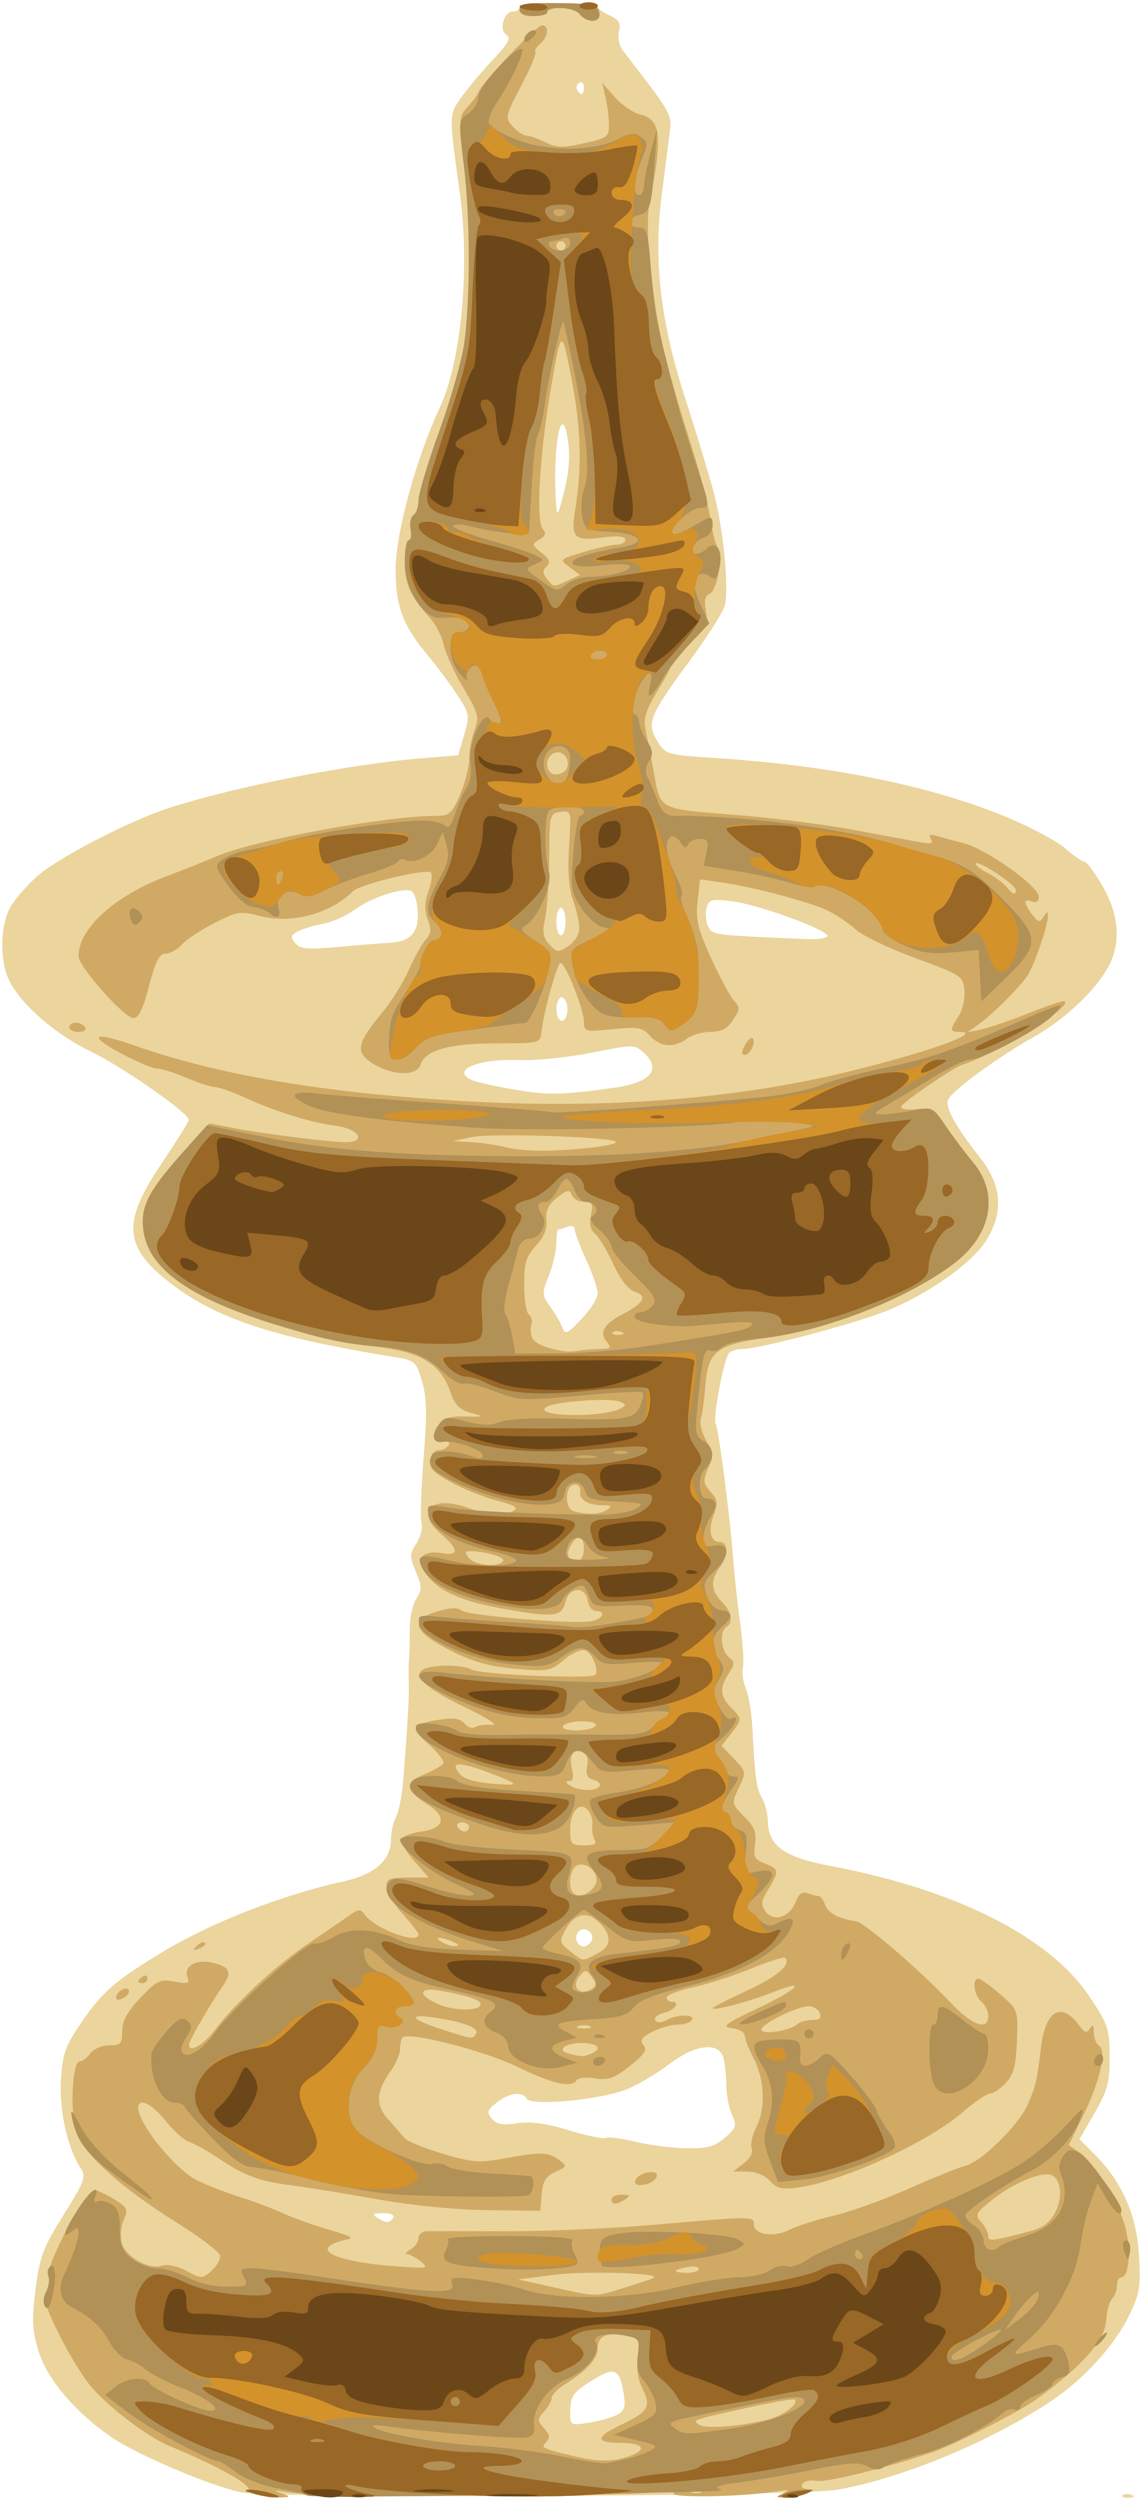
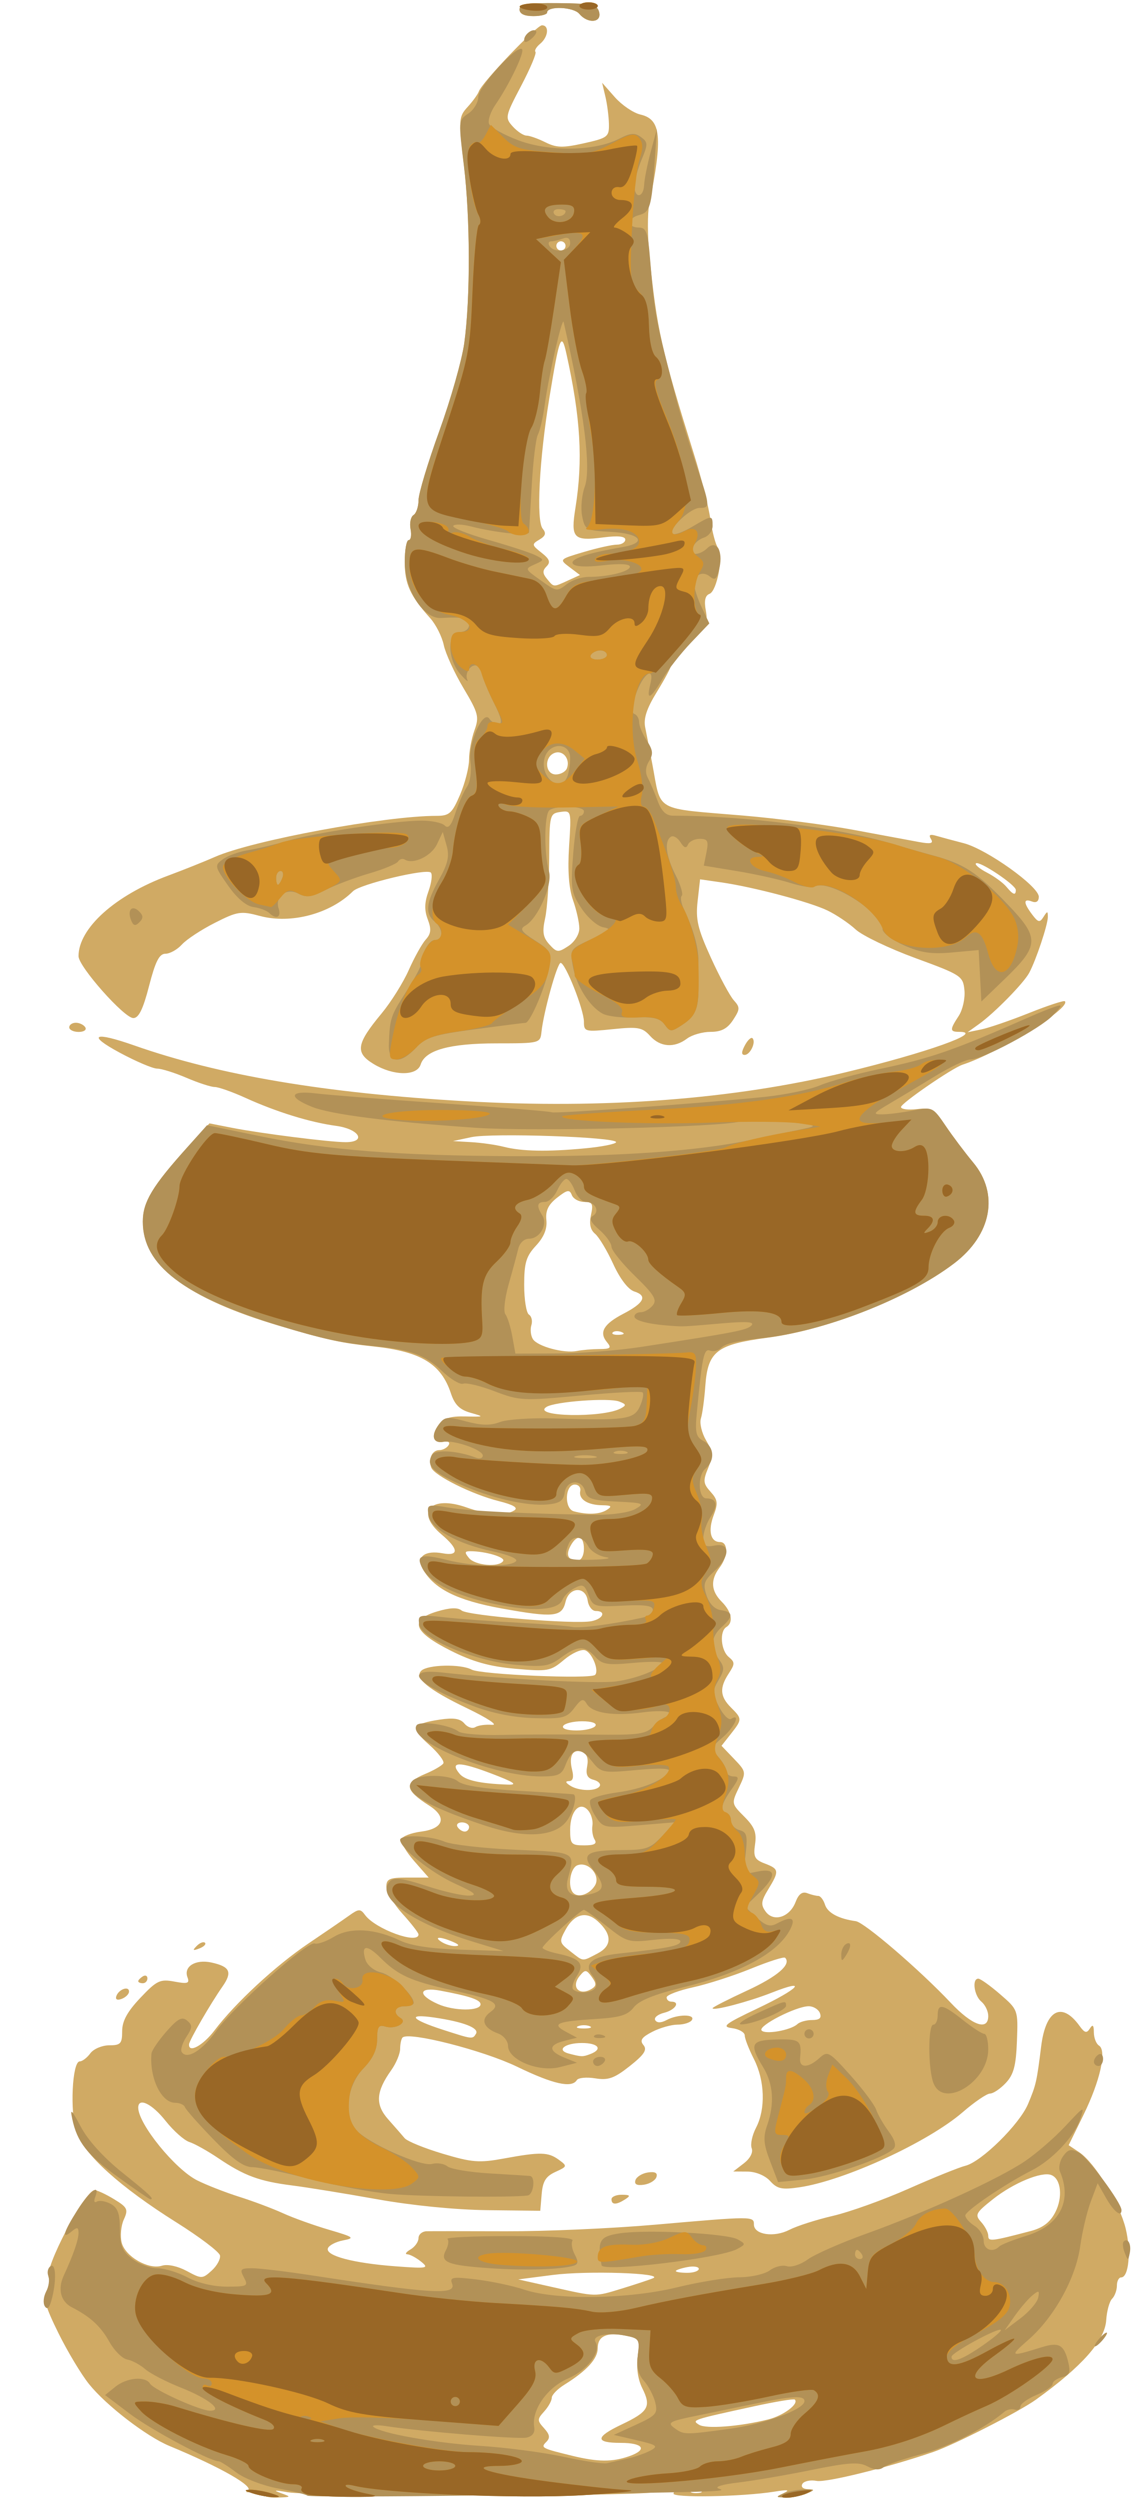
<svg xmlns="http://www.w3.org/2000/svg" xmlns:ns1="http://sodipodi.sourceforge.net/DTD/sodipodi-0.dtd" xmlns:ns2="http://www.inkscape.org/namespaces/inkscape" id="svg2" ns1:docname="New document 1" viewBox="0 0 248.55 543.94" version="1.1" ns2:version="0.48.1 ">
  <ns1:namedview id="base" bordercolor="#666666" ns2:pageshadow="2" ns2:window-y="-8" fit-margin-left="0.5" pagecolor="#ffffff" fit-margin-top="0.5" ns2:window-maximized="1" ns2:zoom="1.0382869" ns2:window-x="-8" ns2:window-height="706" showgrid="false" borderopacity="1.0" ns2:current-layer="g3014" ns2:cx="-163.33802" ns2:cy="516.13078" fit-margin-right="0.5" fit-margin-bottom="0.5" ns2:window-width="1366" ns2:pageopacity="0.0" ns2:document-units="px" />
  <g id="layer1" ns2:label="Layer 1" ns2:groupmode="layer" transform="translate(-207.45 -228.01)">
    <g id="g3014" transform="translate(-44.948 4.086)">
      <g id="g3032" transform="translate(1.926 -96.312)">
-         <path id="path3028" d="m303.06 862.51c-6.367-1.235-22.695-8.154-28.304-11.994-7.825-5.358-13.921-12.493-15.813-18.509-1.474-4.686-1.586-6.775-0.731-13.65 0.893-7.178 1.6-9.058 6.109-16.245 4.451-7.094 4.936-8.366 3.813-10-2.885-4.202-4.792-12.516-4.404-19.206 0.339-5.847 0.895-7.412 4.518-12.729 4.493-6.593 7.235-8.966 17.671-15.29 10.428-6.319 26.038-12.409 39.137-15.267 6.909-1.508 10.504-4.62 10.504-9.092 0-1.606 0.494-3.842 1.097-4.97 0.604-1.128 1.299-4.586 1.545-7.684 1.003-12.611 1.355-18.786 1.234-21.634-0.07-1.65-0.044-3.9 0.058-5 0.102-1.1 0.172-4.013 0.156-6.473-0.016-2.46 0.622-5.467 1.418-6.681 1.267-1.933 1.256-2.662-0.084-5.871-1.391-3.328-1.38-3.893 0.112-6.171 0.904-1.379 1.407-3.411 1.118-4.516-0.289-1.105-0.084-7.471 0.455-14.148 0.769-9.527 0.692-13.108-0.358-16.638-1.297-4.359-1.492-4.523-6.295-5.301-25.255-4.09-37.682-8.084-47.39-15.23-11.261-8.29-11.879-13.669-3.067-26.71 3.3-4.884 6-9.222 6-9.639 0-1.454-14.536-11.59-21.203-14.785-7.672-3.677-15.124-10.096-17.793-15.329-2.309-4.526-2.08-12.695 0.467-16.653 1.01-1.569 3.454-4.325 5.433-6.124 4.429-4.026 20.339-12.255 29.097-15.049 14.465-4.615 39.028-9.431 54.557-10.698l8.057-0.657 1.31-4.436c1.25-4.235 1.184-4.628-1.458-8.663-1.522-2.325-4.608-6.442-6.856-9.15-5.003-6.025-6.576-10.303-6.596-17.932-0.021-8.037 4.37-24.206 9.668-35.601 4.652-10.007 6.544-30.445 4.309-46.543-2.433-17.517-2.447-17.022 0.6-21.191 1.531-2.095 4.61-5.739 6.842-8.098 3.108-3.284 3.741-4.485 2.705-5.125-1.708-1.056-0.576-5.086 1.428-5.086 0.788 0 1.433-0.428 1.433-0.951 0-0.533 3.736-0.915 8.5-0.87 4.675 0.045 8.5 0.4 8.5 0.79 0 0.39 1.171 1.243 2.602 1.895 2.037 0.928 2.477 1.686 2.024 3.487-0.334 1.331 0.049 3.112 0.91 4.225 10.463 13.527 10.637 13.824 10.18 17.401-0.247 1.937-1.046 8.168-1.776 13.845-1.835 14.289-0.299 27.664 5.087 44.288 2.207 6.814 4.934 15.764 6.058 19.889 2.225 8.161 3.556 21.306 2.559 25.277-0.344 1.371-3.766 6.752-7.603 11.958-8.782 11.913-9.45 13.565-7.067 17.484 1.791 2.945 1.999 3.006 12.673 3.7 25.233 1.639 46.873 6.03 63.331 12.849 5.213 2.16 10.967 5.234 12.785 6.83 1.818 1.596 3.707 2.902 4.198 2.902 0.49 0 2.275 2.417 3.965 5.372 3.55 6.205 3.997 12.243 1.282 17.326-2.778 5.2-9.484 11.558-16.139 15.303-7.986 4.493-18.087 11.885-18.808 13.764-0.655 1.707 1.61 5.816 6.93 12.576 4.862 6.178 5.244 12.047 1.191 18.298-3.126 4.821-12.589 11.466-21.392 15.022-7.007 2.83-27.842 8.34-31.537 8.34-1.284 0-2.632 0.482-2.996 1.07-1.173 1.898-3.429 14.166-2.793 15.193 0.665 1.077 3.219 20.802 3.849 29.736 0.213 3.025 0.877 9.1 1.474 13.5 0.597 4.4 0.874 8.836 0.615 9.857s0.027 3.046 0.634 4.5c0.607 1.454 1.236 5.118 1.397 8.143 0.606 11.377 0.901 13.557 2.118 15.684 0.688 1.201 1.266 3.451 1.286 5 0.069 5.39 3.513 7.886 13.464 9.756 27.409 5.152 47.837 15.441 56.559 28.487 3.998 5.981 4.336 6.99 4.358 13.028 0.02 5.603-0.45 7.366-3.269 12.255l-3.293 5.71 3.323 3.338c5.96 5.987 9.122 13.191 9.628 21.932 0.402 6.938 0.159 8.362-2.269 13.325-3.046 6.225-9.775 13.618-16.536 18.167-13.394 9.011-32.84 17.089-47 19.524-8.385 1.442-122.41 1.938-129.5 0.564zm81.74-16.899c1.614-0.864 1.881-1.739 1.411-4.632-0.858-5.285-1.949-5.831-6.328-3.169-4.699 2.856-5.288 3.668-5.308 7.307-0.015 2.813 0.077 2.863 4.11 2.218 2.269-0.363 5.021-1.139 6.115-1.725zm-48.74-42.871c0.357-0.577-0.57-0.994-2.191-0.985-2.181 0.012-2.474 0.232-1.309 0.985 1.921 1.242 2.733 1.242 3.5 0zm72.158-17.382c2.506-2.156 2.654-2.636 1.556-5.047-0.668-1.466-1.22-4.331-1.228-6.367-0.008-2.037-0.285-4.715-0.617-5.953-0.956-3.568-6.087-3.01-11.695 1.272-2.537 1.937-6.63 4.387-9.096 5.444-5.41 2.319-20.959 3.846-22 2.16-1.03-1.666-3.753-1.332-6.529 0.802-2.118 1.627-2.267 2.105-1.096 3.516 1.035 1.247 2.337 1.485 5.514 1.009 2.903-0.435 6.317 0.032 11.304 1.547 3.93 1.194 7.525 1.936 7.989 1.649 0.464-0.287 3.295 0.075 6.292 0.805 2.997 0.729 8.011 1.376 11.143 1.437 4.654 0.09 6.2-0.324 8.464-2.272zm-29.104-42.705c1.03-1.667-1.287-3.579-2.667-2.2-1.154 1.154-0.432 3.287 1.113 3.287 0.485 0 1.184-0.489 1.554-1.087zm1.446-141.02c0-1.007-1.125-4.29-2.5-7.296s-2.5-5.992-2.5-6.637c0-0.657-0.694-0.905-1.582-0.564-0.87 0.334-1.77 0.607-2 0.607-0.23 0-0.418 1.341-0.418 2.98s-0.736 4.82-1.637 7.07c-1.557 3.892-1.542 4.22 0.318 6.77 1.075 1.474 2.26 3.501 2.634 4.505 0.597 1.604 1.103 1.376 4.183-1.89 1.927-2.043 3.503-4.538 3.503-5.545zm3.646-44.746c7.936-1.12 10.347-4.03 6.34-7.656-1.948-1.763-2.313-1.762-11.25 0.035-5.08 1.021-12.174 1.745-15.765 1.608-9.143-0.349-15.199 2.264-10.221 4.41 0.963 0.415 5.125 1.332 9.25 2.038 7.195 1.231 10.281 1.169 21.646-0.434zm-10.382-18.243c-0.27-1.033-0.89-1.632-1.377-1.33-1.046 0.647-1.181 3.801-0.205 4.778 1.044 1.044 2.135-1.334 1.582-3.448zm-38.651-13.267c4.677-0.241 6.491-2.252 6.217-6.891-0.129-2.178-0.771-4.166-1.427-4.418-1.984-0.761-8.748 1.479-12.237 4.054-1.805 1.332-4.935 2.731-6.955 3.11-2.02 0.379-4.498 1.131-5.506 1.67-1.531 0.82-1.62 1.237-0.54 2.538 1.073 1.293 2.655 1.433 9.315 0.827 4.412-0.402 9.423-0.803 11.135-0.891zm95.387-1.492c0-1.359-14.972-6.829-20.629-7.537-4.695-0.587-5.177-0.457-5.699 1.539-0.314 1.199-0.137 2.988 0.391 3.977 0.977 1.826 0.938 1.821 21.186 2.679 2.612 0.111 4.75-0.185 4.75-0.657zm-57-3.141c0-1.65-0.45-3-1-3s-1 1.35-1 3 0.45 3 1 3 1-1.35 1-3zm0.537-104.6c-1.4-9.336-3.428 1.259-2.603 13.602 0.211 3.16 0.384 2.903 1.78-2.642 1.04-4.13 1.309-7.72 0.824-10.96zm3.463-76.957c0-0.857-0.457-1.276-1.016-0.931-0.559 0.345-0.757 1.047-0.441 1.559 0.857 1.387 1.457 1.128 1.457-0.628zm117.27 523.95c0.332-0.332 1.195-0.368 1.917-0.079 0.798 0.319 0.561 0.556-0.604 0.604-1.054 0.043-1.645-0.193-1.312-0.525z" ns1:nodetypes="sssssssssssssscssssssssssssssssscssssssssssssssscssssssssssssssssssscsssscssssssscsssssssssssssssssscssssssssssssssssssscssssssscsssssccsssssssssssssssssssssssssssssccsccccc" style="fill:#ebd59d" ns2:connector-curvature="0" />
        <path id="path3024" d="m307.97 862.88c0.291-0.471-0.695-0.693-2.191-0.495-1.496 0.198-2.135 0.088-1.421-0.244 1.705-0.793-5.828-5.105-16.993-9.727-5.013-2.075-13.774-8.811-17.514-13.465-1.688-2.101-4.689-7.097-6.669-11.103-2.849-5.766-3.384-7.686-2.565-9.217 0.569-1.064 0.781-2.344 0.471-2.846-1.138-1.842 7.858-19.012 9.971-19.031 0.55-0.005 2.457 0.88 4.239 1.966 2.923 1.782 3.13 2.213 2.123 4.423-0.613 1.346-0.827 3.598-0.474 5.003 0.766 3.05 5.843 5.971 8.768 5.043 1.215-0.386 3.422 0.084 5.4 1.149 3.238 1.744 3.411 1.741 5.432-0.088 1.148-1.039 1.958-2.523 1.8-3.299-0.158-0.776-4.425-4.008-9.483-7.183-12.279-7.709-20.122-14.797-21.764-19.673-1.445-4.288-0.923-15.356 0.723-15.356 0.559 0 1.594-0.787 2.301-1.75 0.707-0.963 2.556-1.75 4.11-1.75 2.487 0 2.825-0.368 2.825-3.072 0-2.209 1.114-4.248 3.961-7.256 3.581-3.781 4.293-4.121 7.411-3.536 2.873 0.539 3.349 0.385 2.848-0.921-0.906-2.361 1.738-3.992 5.227-3.226 4.041 0.888 4.587 2.082 2.389 5.224-2.577 3.684-7.19 11.639-7.27 12.537-0.182 2.056 3.022 0.32 5.536-3 4.497-5.939 13.334-14.118 20.398-18.88 3.575-2.41 7.565-5.144 8.867-6.076 2.124-1.52 2.483-1.535 3.5-0.147 2.256 3.08 11.633 6.485 11.633 4.225 0-0.346-1.575-2.372-3.5-4.503-1.925-2.131-3.5-4.773-3.5-5.871 0-1.707 0.669-1.997 4.604-1.997h4.604l-3.156-3.594c-1.736-1.977-2.985-4.114-2.775-4.75 0.209-0.636 2.141-1.381 4.292-1.656 4.918-0.629 5.693-3.148 1.743-5.664-5.342-3.402-5.537-4.926-0.88-6.872 1.887-0.789 3.671-1.822 3.965-2.296 0.293-0.474-1.094-2.303-3.083-4.064-4.078-3.611-3.672-4.569 2.32-5.469 3.022-0.454 4.464-0.222 5.363 0.861 0.677 0.815 1.742 1.163 2.367 0.774 0.625-0.389 2.262-0.614 3.637-0.5 1.415 0.118-0.976-1.462-5.511-3.64-8.359-4.016-11.461-6.561-9.897-8.119 1.357-1.352 8.613-1.521 10.964-0.255 2.021 1.088 25.912 2.11 26.873 1.149 0.915-0.915-0.616-4.762-2.126-5.341-0.836-0.321-2.879 0.585-4.619 2.049-2.959 2.49-3.505 2.59-10.652 1.956-5.592-0.497-9.207-1.511-14.033-3.938-8.164-4.105-9.068-6.694-2.974-8.52 2.817-0.844 4.508-0.912 5.347-0.216 1.367 1.135 24.507 3.043 28.243 2.329 2.568-0.491 3.312-2.223 0.954-2.223-0.787 0-1.574-1.012-1.75-2.25-0.454-3.195-4.049-3.013-4.818 0.245-0.785 3.324-2.523 3.507-13.867 1.465-9.843-1.772-14.933-4.346-17.285-8.742-1.359-2.539 0.567-3.97 4.401-3.27 3.602 0.658 3.504-0.942-0.25-4.101-5.833-4.908-2.312-8.641 5.52-5.852 4.552 1.621 8.38 1.855 10.313 0.629 0.913-0.579-0.149-1.218-3.373-2.03-5.812-1.463-14.046-5.555-14.688-7.298-0.695-1.887 0.186-3.796 1.752-3.796 0.747 0 1.654-0.48 2.017-1.067 0.391-0.633-0.051-0.938-1.087-0.75-2.317 0.42-2.818-1.303-1.073-3.69 1.044-1.427 2.537-1.899 5.763-1.822 4.205 0.101 4.246 0.073 1.179-0.793-2.356-0.665-3.459-1.755-4.273-4.223-2.122-6.428-6.535-9.107-16.812-10.205-7.118-0.761-9.853-1.357-20.319-4.431-20.361-5.979-29.921-13.24-29.921-22.727 0-4.333 2.182-7.926 10-16.466l4.5-4.916 5 0.981c6.173 1.211 21.213 3.109 24.635 3.109 4.638 0 2.978-2.867-2.052-3.544-5.67-0.762-12.961-3.013-19.769-6.103-2.852-1.294-5.852-2.354-6.667-2.354-0.815 0-3.581-0.9-6.147-2s-5.437-2-6.379-2c-0.942 0-4.618-1.565-8.167-3.477-7.225-3.893-5.632-4.664 3.214-1.555 18.429 6.477 41.574 10.38 71.832 12.112 30.493 1.745 58.457-0.375 83-6.292 17.53-4.226 30.35-8.788 24.7-8.788-2.097 0-2.114-0.439-0.131-3.464 0.863-1.317 1.425-3.833 1.25-5.591-0.307-3.083-0.69-3.333-10.687-6.997-5.702-2.09-11.552-4.894-13-6.233-1.448-1.338-4.197-3.188-6.109-4.111-3.895-1.879-16.117-5.115-23.132-6.125l-4.609-0.664-0.537 4.764c-0.45 3.988 0.023 5.994 2.902 12.311 1.891 4.151 4.13 8.31 4.975 9.244 1.384 1.529 1.368 1.953-0.158 4.282-1.236 1.886-2.556 2.585-4.887 2.585-1.757 0-4.067 0.661-5.135 1.468-2.763 2.09-5.827 1.869-8.036-0.578-1.691-1.873-2.607-2.038-8.155-1.472-6.01 0.614-6.25 0.551-6.25-1.621 0-2.625-4.032-12.797-5.073-12.797-0.74 0-3.712 10.706-4.164 15-0.26 2.472-0.368 2.5-9.763 2.504-10.268 0.005-15.541 1.473-16.534 4.603-0.813 2.562-5.966 2.495-10.276-0.133-4.03-2.457-3.724-4.359 1.766-10.974 2.054-2.475 4.721-6.734 5.928-9.463s2.864-5.705 3.683-6.61c1.163-1.285 1.259-2.254 0.441-4.407-0.76-1.998-0.715-3.686 0.163-6.115 0.667-1.845 0.896-3.671 0.508-4.059-0.948-0.948-15.393 2.513-16.947 4.061-4.924 4.905-13.488 7.186-20.217 5.386-4.193-1.121-4.903-1.014-9.857 1.495-2.936 1.487-6.155 3.605-7.153 4.708-0.998 1.103-2.608 2.005-3.577 2.005-1.345 0-2.191 1.662-3.567 7-1.304 5.063-2.254 7-3.432 7-1.993 0-11.928-11.212-11.928-13.461 0-6.086 7.973-13.254 19.5-17.532 3.3-1.225 7.886-3.059 10.191-4.075 8.146-3.593 36.995-8.932 48.265-8.932 2.748 0 3.347-0.54 5.08-4.583 1.08-2.521 1.964-5.976 1.964-7.679 0-1.703 0.526-4.551 1.169-6.329 1.07-2.96 0.867-3.74-2.399-9.223-1.962-3.295-3.886-7.497-4.275-9.338-0.388-1.841-1.715-4.473-2.948-5.848-4.397-4.905-5.548-7.44-5.548-12.223 0-2.628 0.388-4.777 0.861-4.777s0.656-1.072 0.406-2.383c-0.251-1.31 0.037-2.687 0.639-3.059 0.602-0.372 1.094-1.83 1.094-3.241s2.032-8.169 4.515-15.019c2.483-6.85 4.93-15.456 5.437-19.126 1.345-9.727 1.306-27.166-0.086-38.923-1.164-9.825-1.129-10.344 0.833-12.5 1.126-1.237 2.217-2.747 2.424-3.355 0.658-1.927 12.562-14.394 13.745-14.394 1.638 0 1.391 2.541-0.392 4.02-0.838 0.696-1.298 1.491-1.022 1.767 0.276 0.276-1.124 3.597-3.111 7.379-3.496 6.653-3.555 6.941-1.823 8.855 0.985 1.088 2.326 1.978 2.982 1.978 0.655 0 2.498 0.652 4.095 1.448 2.423 1.209 3.814 1.245 8.404 0.221 5.181-1.156 5.497-1.399 5.44-4.198-0.033-1.634-0.381-4.321-0.772-5.971l-0.712-3 2.772 3.139c1.525 1.727 4.029 3.428 5.565 3.78 4.513 1.035 4.893 4.919 1.917 19.581-0.391 1.925-0.373 6.875 0.039 11 1.621 16.228 2.599 20.586 9.756 43.5 1.546 4.95 3.134 11.25 3.529 14 0.395 2.75 1.124 5.512 1.621 6.138 1.267 1.596-0.149 9.422-1.821 10.063-0.956 0.367-1.203 1.496-0.8 3.664 0.504 2.71 0.033 3.669-3.476 7.087-2.232 2.174-4.059 4.305-4.059 4.735 0 0.43-1.399 3.055-3.108 5.833-2.245 3.648-2.953 5.805-2.55 7.765 0.307 1.492 1.007 5.096 1.555 8.008 1.982 10.523 0.143 9.492 19.886 11.157 7.305 0.616 18.105 2.021 24 3.121 5.895 1.1 12.25 2.279 14.123 2.62 2.597 0.473 3.22 0.32 2.625-0.644-0.556-0.899-0.24-1.105 1.095-0.716 1.031 0.301 3.747 1.031 6.034 1.621 4.986 1.287 16.341 9.383 16.341 11.65 0 1.019-0.55 1.398-1.5 1.033-1.891-0.726-1.866 0.294 0.071 2.857 1.293 1.712 1.642 1.783 2.453 0.5 0.838-1.326 0.945-1.325 0.946 0.005 0.001 1.688-2.555 9.356-4.05 12.149-1.207 2.256-7.542 8.721-10.92 11.145l-2.5 1.794 3-0.619c1.65-0.34 6.326-1.947 10.391-3.57 4.065-1.623 7.567-2.775 7.784-2.558 1.432 1.432-14.328 11.202-22.263 13.802-2.267 0.743-13.394 8.395-13.403 9.216-0.005 0.473 1.568 0.675 3.494 0.45 3.164-0.369 3.767-0.017 6.229 3.641 1.5 2.227 4.198 5.818 5.997 7.979 5.677 6.821 4.011 15.717-4.101 21.904-9.779 7.459-27.291 14.446-40.629 16.21-11.116 1.47-13.042 2.965-13.583 10.54-0.204 2.856-0.635 6.025-0.958 7.042s0.189 3.163 1.137 4.768c1.486 2.515 1.545 3.349 0.432 6.037-1.135 2.74-1.069 3.365 0.54 5.144 1.55 1.713 1.656 2.49 0.691 5.047-1.288 3.413-0.723 5.877 1.347 5.877 1.824 0 1.782 3.103-0.075 5.559-2.035 2.69-1.884 5.089 0.468 7.441 2.166 2.166 2.593 4.516 1 5.5-1.525 0.942-1.192 5.096 0.523 6.519 1.363 1.131 1.363 1.506 0 3.587-2.04 3.113-1.918 4.999 0.477 7.394 2.469 2.469 2.468 2.59-0.026 5.76l-2.026 2.576 2.712 2.831c2.67 2.787 2.687 2.884 1.062 6.291-1.631 3.421-1.618 3.492 1.173 6.283 2.243 2.243 2.726 3.481 2.353 6.024-0.402 2.736-0.09 3.345 2.141 4.193 3.108 1.182 3.166 1.621 0.735 5.606-1.568 2.572-1.66 3.35-0.57 4.841 1.729 2.364 5.253 1.233 6.517-2.092 0.649-1.708 1.46-2.323 2.525-1.914 0.862 0.331 1.951 0.602 2.419 0.602 0.468 0 1.121 0.851 1.451 1.892 0.569 1.792 2.983 3.087 6.703 3.598 1.883 0.259 13.896 10.579 20.672 17.76 4.67 4.949 8.16 6.178 8.16 2.872 0-1.033-0.675-2.438-1.5-3.122-1.587-1.317-2.078-5-0.667-5 0.458 0 2.596 1.525 4.75 3.39 3.907 3.381 3.916 3.406 3.661 10.191-0.202 5.376-0.71 7.286-2.424 9.11-1.193 1.27-2.738 2.309-3.434 2.309-0.696 0-3.367 1.819-5.936 4.043-7.544 6.529-25.701 14.886-35.515 16.345-3.844 0.572-4.855 0.358-6.405-1.355-1.082-1.196-3.116-2.043-4.935-2.056l-3.095-0.022 2.299-1.769c1.375-1.058 2.064-2.382 1.714-3.293-0.322-0.839 0.103-2.845 0.945-4.459 2.114-4.054 1.924-10.263-0.458-14.934-1.1-2.158-2-4.473-2-5.145 0-0.672-1.238-1.386-2.75-1.585-2.364-0.312-1.593-0.912 5.5-4.28 9.07-4.306 11.206-6.625 3.194-3.467-5.106 2.013-12.944 4.072-12.944 3.402 0-0.2 3.378-1.924 7.508-3.832 6.636-3.066 9.703-5.714 8.274-7.143-0.256-0.256-3.574 0.803-7.373 2.354s-9.496 3.387-12.658 4.08c-3.163 0.693-5.75 1.678-5.75 2.189 0 0.511 0.45 0.928 1 0.928 2.055 0 0.905 1.807-1.541 2.421-1.397 0.351-2.27 1.076-1.939 1.611 0.388 0.628 1.266 0.618 2.475-0.029 2.424-1.297 6.306-1.299 5.505-0.003-0.34 0.55-1.739 1-3.109 1-1.37 0-3.85 0.703-5.512 1.562-2.34 1.21-2.772 1.862-1.919 2.891 0.853 1.028 0.18 2.059-2.978 4.561-3.368 2.667-4.681 3.135-7.513 2.675-1.888-0.306-3.692-0.137-4.01 0.377-1.113 1.801-5.135 0.9-13.03-2.917-7.348-3.554-23.56-7.685-24.9-6.345-0.291 0.291-0.53 1.398-0.53 2.459 0 1.061-0.87 3.151-1.933 4.644-3.351 4.706-3.521 7.485-0.657 10.711 1.408 1.585 3.017 3.426 3.575 4.09 0.558 0.664 4.278 2.182 8.265 3.372 6.408 1.913 7.96 2.034 13.365 1.042 7.934-1.456 9.601-1.415 11.934 0.29 1.866 1.364 1.84 1.454-0.757 2.637-2.082 0.949-2.756 2.039-2.99 4.838l-0.302 3.614-11.5-0.133c-6.946-0.08-16.45-1.02-24-2.373-6.875-1.232-15.2-2.583-18.5-3.002-7.154-0.908-10.394-2.103-16.063-5.929-2.337-1.577-5.173-3.161-6.303-3.52-1.129-0.358-3.459-2.427-5.178-4.597-2.967-3.746-5.957-5.191-5.957-2.88 0 3.53 8.004 13.395 12.836 15.821 2.015 1.012 6.139 2.621 9.164 3.577s7.3 2.562 9.5 3.569c2.2 1.007 6.7 2.623 10 3.592 5.453 1.601 5.734 1.812 3.083 2.318-1.605 0.306-3.095 1.091-3.312 1.743-0.533 1.601 5.568 3.214 14.729 3.895 6.926 0.515 7.351 0.437 5.559-1.012-1.068-0.863-2.418-1.583-3-1.6-0.582-0.017-0.271-0.489 0.691-1.05 0.963-0.561 1.75-1.672 1.75-2.47 0-0.798 0.787-1.471 1.75-1.496s8.725-0.022 17.25 0.007c8.525 0.029 23.15-0.616 32.5-1.434 21.271-1.86 21.5-1.861 21.5-0.047 0 2.232 4.382 2.89 7.726 1.161 1.618-0.836 5.891-2.205 9.497-3.041 3.606-0.836 10.993-3.487 16.417-5.891 5.423-2.404 11.001-4.656 12.395-5.005 3.512-0.879 11.795-9.053 13.634-13.454 1.742-4.17 1.877-4.762 2.852-12.565 0.991-7.932 4.487-9.77 8.358-4.396 1.104 1.532 1.548 1.644 2.235 0.561 0.627-0.99 0.861-0.765 0.872 0.839 0.008 1.205 0.514 2.499 1.123 2.876 1.726 1.067 0.248 7.67-3.371 15.057l-3.237 6.608 2.299 1.539c3.433 2.298 8.774 11.072 10.116 16.618 1.203 4.972 0.674 10.612-0.995 10.612-0.506 0-0.921 0.81-0.921 1.8s-0.471 2.271-1.047 2.847c-0.576 0.576-1.15 2.662-1.276 4.635-0.286 4.469-5.219 10.052-15.286 17.299-3.649 2.627-17.765 9.819-22.39 11.407-9.753 3.349-23.238 6.689-25.364 6.283-1.321-0.252-2.705 0.033-3.077 0.635-0.391 0.632 0.088 1.124 1.133 1.165 1.615 0.063 1.594 0.163-0.191 0.93-1.1 0.473-3.125 0.859-4.5 0.859-2.315 0-2.352-0.07-0.5-0.948 1.441-0.683 0.882-0.769-2-0.307-7.094 1.137-22.624 1.405-21.99 0.379 0.37-0.599-1.21-0.687-4.208-0.234-6.172 0.933-74.525 0.921-79.802-0.013-2.811-0.498-3.257-0.445-1.5 0.178 2.393 0.848 2.358 0.89-0.809 0.986-1.82 0.055-3.071-0.285-2.78-0.756zm94.777-0.828c-0.722-0.289-1.584-0.253-1.917 0.079-0.332 0.332 0.258 0.569 1.312 0.525 1.165-0.048 1.402-0.285 0.604-0.604zm-15.338-7.414c4.061-1.415 3.113-2.903-1.85-2.903-5.619 0-5.565-1.259 0.17-3.982 5.907-2.804 6.532-3.905 4.513-7.95-0.936-1.876-1.305-4.47-0.98-6.891 0.495-3.693 0.37-3.912-2.58-4.502-4.137-0.827-6.123 0.067-6.123 2.758 0 2.276-2.402 4.895-7.25 7.906-1.512 0.939-2.75 2.224-2.75 2.856 0 0.632-0.745 1.971-1.655 2.977-1.535 1.696-1.536 1.961-0.014 3.642 1.24 1.37 1.359 2.096 0.488 2.967-1.281 1.281-1.067 1.396 5.681 3.039 5.525 1.345 8.669 1.366 12.35 0.083zm30.284-8.007c3.305-0.828 6.724-3.393 5.759-4.321-0.216-0.207-4.177 0.448-8.803 1.456-13.627 2.97-13.676 2.987-12.038 4.024 1.516 0.96 8.886 0.393 15.081-1.158zm-31.821-28.49c2.853-0.877 5.863-1.87 6.688-2.207 2.781-1.135-14.254-1.707-21.807-0.731l-7.487 0.967 7.397 1.656c9.677 2.167 9.216 2.157 15.209 0.315zm16.688-4.267c0-0.474-1.125-0.646-2.5-0.383s-2.5 0.65-2.5 0.861c0 0.211 1.125 0.383 2.5 0.383s2.5-0.388 2.5-0.861zm72.243-8.231c2.635-0.691 4.214-1.891 5.331-4.052 1.7-3.287 1.272-7.316-0.863-8.136-2.103-0.807-8.234 1.734-12.682 5.257-3.779 2.993-3.993 3.406-2.575 4.973 0.85 0.94 1.546 2.284 1.546 2.988 0 1.302 0.607 1.235 9.243-1.029zm-95.825-38.515c2.752-1.056 1.713-2.393-1.859-2.393-3.745 0-5.661 1.568-2.821 2.308 2.773 0.723 3.005 0.728 4.68 0.085zm-24.917-4.395c0.775-1.254-2.718-2.615-9.092-3.541-6.01-0.873-5.104 0.399 1.893 2.659 6.494 2.097 6.451 2.092 7.199 0.882zm69.949-2.103c0.522-0.492 1.971-0.895 3.219-0.895 1.606 0 2.1-0.438 1.693-1.5-0.317-0.825-1.415-1.5-2.442-1.5-2.696 0-10.921 4.189-10.275 5.234 0.62 1.003 6.365 0.018 7.806-1.339zm-45.2 0.443c-0.688-0.277-1.812-0.277-2.5 0s-0.125 0.504 1.25 0.504 1.938-0.227 1.25-0.504zm-23.75-4.766c0-0.965-2.378-1.77-8.75-2.961-4.737-0.886-5.045 0.914-0.5 2.923 3.486 1.541 9.25 1.565 9.25 0.039zm24.25-3.396c0.995-0.632 0.984-1.157-0.053-2.575-1.167-1.596-1.436-1.621-2.586-0.235-2.047 2.466-0.094 4.545 2.639 2.81zm1.211-7.656c3.188-1.648 3.193-4.166 0.013-7.043-2.465-2.231-5.086-1.544-6.94 1.819-1.46 2.647-1.413 2.876 0.966 4.721 3.021 2.343 2.491 2.298 5.961 0.503zm-31.461-2.52c-2.749-1.181-4.328-1.181-2.5 0 0.825 0.533 2.175 0.945 3 0.914 0.989-0.036 0.819-0.348-0.5-0.914zm30.876-12.231c1.36-2.159-1.383-5.364-3.798-4.437-1.586 0.609-2.184 4.728-0.876 6.036 1.107 1.107 3.482 0.294 4.675-1.599zm-0.042-10.019c-0.431-0.688-0.65-2.064-0.486-3.06 0.164-0.995-0.245-2.463-0.908-3.262-1.805-2.175-3.94 0.099-3.94 4.194 0 3.101 0.251 3.378 3.059 3.378 2.199 0 2.838-0.352 2.275-1.25zm-27.334-2.75c0-0.55-0.702-1-1.559-1-0.857 0-1.281 0.45-0.941 1s1.042 1 1.559 1c0.518 0 0.941-0.45 0.941-1zm28.43-8.886c0.301-0.487-0.295-1.107-1.326-1.376-1.38-0.361-1.749-1.144-1.399-2.972 0.315-1.65-0.048-2.683-1.083-3.08-2.044-0.784-2.96 0.831-2.197 3.872 0.408 1.626 0.189 2.448-0.656 2.458-0.871 0.011-0.799 0.319 0.231 0.985 1.886 1.219 5.705 1.286 6.43 0.114zm-23.719-2.797c-6.869-2.603-8.997-2.571-6.779 0.101 1.183 1.426 4.428 2.152 10.568 2.366 2.214 0.077 1.222-0.569-3.789-2.468zm22.789-10.317c0.367-0.594-0.803-1-2.882-1-1.925 0-3.778 0.45-4.118 1-0.367 0.594 0.803 1 2.882 1 1.925 0 3.778-0.45 4.118-1zm-20.075-35.878c0.51-0.826-3.87-2.122-7.172-2.122-1.218 0-1.265 0.28-0.253 1.5 1.345 1.621 6.539 2.056 7.425 0.622zm17.575-2.622c0-2.949-1.515-3.275-2.93-0.631-1.082 2.021-0.515 3.131 1.596 3.131 0.756 0 1.333-1.083 1.333-2.5zm5-8.5c1.19-0.769 0.983-0.976-1-1-3.217-0.039-5.186-1.307-4.803-3.092 0.167-0.775-0.363-1.408-1.176-1.408-2.168 0-2.355 5.256-0.207 5.823 2.99 0.789 5.649 0.67 7.185-0.323zm3-22.063c1.275-0.682 1.228-0.907-0.314-1.501-2.24-0.863-13.98 0.005-15.831 1.17-3.382 2.128 12.188 2.448 16.146 0.331zm-4.628-12.923c2.428-0.011 2.682-0.244 1.638-1.501-1.773-2.136-0.72-3.948 3.592-6.186 4.514-2.343 5.277-3.913 2.352-4.841-1.319-0.419-3.097-2.741-4.583-5.986-1.335-2.916-3.11-5.868-3.944-6.56-1.031-0.856-1.317-2.168-0.893-4.099 0.532-2.421 0.312-2.841-1.487-2.841-1.161 0-2.368-0.671-2.683-1.491-0.481-1.252-0.993-1.16-3.2 0.576-1.922 1.512-2.549 2.821-2.334 4.872 0.2 1.908-0.525 3.689-2.269 5.57-2.138 2.306-2.563 3.727-2.563 8.56 0 3.187 0.468 6.084 1.041 6.438 0.572 0.354 0.808 1.393 0.523 2.309-0.285 0.916-0.136 2.273 0.33 3.016 1.008 1.604 6.781 3.157 9.606 2.583 1.1-0.223 3.293-0.412 4.872-0.419zm4.815-3.697c-0.722-0.289-1.584-0.253-1.917 0.079-0.332 0.332 0.258 0.569 1.312 0.525 1.165-0.048 1.402-0.285 0.604-0.604zm-7.938-39.969c3.712-0.351 6.75-0.959 6.75-1.353 0-1.114-27.017-2.042-31.5-1.082l-4 0.856 4 0.233c2.2 0.128 5.35 0.577 7 0.997 3.986 1.014 9.544 1.123 17.75 0.348zm-1.25-47.838c0-1.243-0.615-4.003-1.367-6.135-0.917-2.602-1.201-6.452-0.863-11.713 0.502-7.805 0.494-7.836-1.883-7.5-2.321 0.328-2.389 0.602-2.44 9.838-0.029 5.225-0.427 11.198-0.885 13.273-0.661 2.998-0.473 4.168 0.913 5.701 1.614 1.783 1.924 1.81 4.135 0.362 1.352-0.886 2.39-2.546 2.39-3.825zm95-8.378c0-1.11-8.018-6.448-8.685-5.782-0.276 0.276 0.811 1.18 2.415 2.009 1.604 0.829 3.501 2.212 4.215 3.074 1.466 1.766 2.055 1.967 2.055 0.699zm-97.7-26.474c0.769-2.004-0.875-4.037-2.7-3.336-2.307 0.885-2.071 4.677 0.292 4.677 1.041 0 2.124-0.603 2.408-1.341zm0.223-40.852 2.618-1.193-2.267-1.71c-2.266-1.709-2.265-1.711 3.111-3.307 2.958-0.878 6.197-1.597 7.197-1.597s1.819-0.492 1.819-1.094c0-0.724-1.605-0.887-4.75-0.481-6.542 0.844-7.158 0.195-6.097-6.425 1.664-10.39 1.126-19.59-1.959-33.5-1.097-4.945-1.512-3.881-3.705 9.5-2.215 13.515-2.899 26.801-1.467 28.526 0.816 0.983 0.636 1.581-0.716 2.381-1.7 1.006-1.672 1.173 0.471 2.855 1.753 1.376 2.004 2.058 1.092 2.97-0.912 0.912-0.889 1.538 0.096 2.726 1.534 1.848 1.308 1.831 4.559 0.35zm-0.523-72.807c0-0.55-0.45-1-1-1s-1 0.45-1 1 0.45 1 1 1 1-0.45 1-1zm10 425c0-0.55 1.012-0.993 2.25-0.985 1.819 0.012 1.963 0.201 0.75 0.985-1.939 1.253-3 1.253-3 0zm5.217-4.166c0.242-0.734 1.467-1.484 2.723-1.668 1.551-0.227 2.142 0.093 1.843 1-0.242 0.734-1.467 1.484-2.723 1.668-1.551 0.227-2.142-0.093-1.843-1zm-112.99-40.021c0.498-1.495 2.771-2.318 2.771-1.004 0 0.537-0.713 1.25-1.584 1.584-0.974 0.374-1.431 0.15-1.188-0.581zm4.771-3.254c0-0.243 0.45-0.719 1-1.059 0.55-0.34 1-0.141 1 0.441s-0.45 1.059-1 1.059-1-0.198-1-0.441zm12.733-7.683c0.678-0.683 1.485-0.991 1.793-0.683 0.308 0.308-0.247 0.867-1.233 1.243-1.425 0.543-1.54 0.428-0.56-0.56zm119.3-195.94c0.614-1.147 1.36-1.841 1.659-1.543 0.824 0.824-0.496 3.629-1.708 3.629-0.74 0-0.724-0.639 0.05-2.086zm-147.05-3.914c0-0.55 0.648-1 1.441-1 0.793 0 1.719 0.45 2.059 1 0.34 0.55-0.309 1-1.441 1s-2.059-0.45-2.059-1zm111-220.51c-1.259-1.516-6.995-1.747-6.995-0.281 0 0.433-1.35 0.787-3 0.787-1.955 0-3-0.505-3-1.451 0-1.159 1.692-1.435 8.417-1.371 7.344 0.07 8.48 0.319 8.906 1.951 0.608 2.327-2.484 2.587-4.329 0.364z" ns1:nodetypes="cscssssscssssssssssssssssssssssssssscssssscssssssssssssssssssssssssssssccsscssssscsssssssssssssssssscssssssssssscsssssssssssssssssssssssssssscssssscsscssssssscsssssssssssssssssscsssssssscsssscssssssssssssssssssscsssssssscssssssssssssssccssssssscsssssssssccssssssssssssssssccssssssssssssssscssccssssssssssccscsssssssssccsscssssscccccccccssssssssscssccsssssssscsssssssssssssssssssssscscsscsssscsscccsscccsssccsscssssscsssscsssssssssscssssssssssssssssssssssssssscscssssssssssssscssccccccssscssssssssssssscsssssssscsssssssssssssssssssscsssssssssssssssssssscssccssssssssssss" style="fill:#d0aa64" ns2:connector-curvature="0" />
        <path id="path3022" d="m305.56 862.74c-1.98-0.634-2.084-0.801-0.5-0.801 1.1 0 3.125 0.36 4.5 0.801 1.98 0.634 2.084 0.801 0.5 0.801-1.1 0-3.125-0.36-4.5-0.801zm11.813 0.48c-0.268-0.268-3.148-0.975-6.4-1.57-3.296-0.604-7.322-2.151-9.096-3.496-1.751-1.327-3.457-2.413-3.792-2.413-1.918 0-14.692-6.816-19.315-10.306l-5.428-4.099 2.22-1.798c2.486-2.013 6.521-2.379 7.567-0.686 0.845 1.367 10.89 5.888 13.082 5.888 2.977 0-0.445-2.687-6.44-5.057-3.141-1.242-6.611-3.042-7.711-4-1.1-0.958-2.862-1.9-3.915-2.092-1.053-0.192-2.79-1.917-3.86-3.833-1.896-3.395-4.14-5.456-8.208-7.543-2.387-1.224-3.078-3.946-1.74-6.856 2.125-4.621 3.223-7.786 3.223-9.288 0-1.287-0.275-1.347-1.5-0.331-2.263 1.878-1.812 0.203 1.25-4.643 2.661-4.213 5.082-5.968 3.868-2.805-0.335 0.872-0.171 1.29 0.372 0.954 0.532-0.329 1.877-0.112 2.989 0.483 1.557 0.833 2.021 2.09 2.021 5.474 0 3.554 0.503 4.788 2.635 6.465 1.449 1.14 3.926 2.073 5.504 2.073s4.548 0.9 6.6 2c2.246 1.204 5.642 2 8.532 2 4.49 0 4.731-0.129 3.73-2-0.955-1.784-0.76-2 1.802-2 1.58 0 7.333 0.686 12.785 1.524 26.349 4.05 31.693 4.37 30.723 1.841-0.555-1.446 0.056-1.553 5.281-0.924 3.25 0.391 7.934 1.387 10.409 2.214 6.95 2.322 22.709 2.083 33.289-0.505 4.834-1.183 10.909-2.164 13.5-2.182 2.591-0.018 5.588-0.695 6.659-1.505 1.071-0.81 2.743-1.22 3.715-0.912 0.978 0.311 3.01-0.345 4.553-1.469 1.532-1.117 7.285-3.644 12.785-5.617 12.831-4.602 28.748-11.876 34.5-15.765 2.475-1.674 6.426-5.103 8.779-7.622 4.213-4.508 4.262-4.529 3.164-1.364-1.288 3.714-6.108 8.78-10.444 10.977-5.811 2.945-14.483 8.819-14.491 9.817-0.005 0.555 0.891 1.571 1.991 2.259 1.1 0.687 2 2.145 2 3.24 0 1.966 1.969 2.689 3.407 1.252 0.407-0.407 3.07-1.457 5.917-2.333 7.221-2.222 10.006-7.558 7.283-13.956-0.358-0.841-0.043-2.36 0.701-3.377 1.111-1.52 1.729-1.646 3.475-0.711 1.919 1.027 9.217 10.901 9.217 12.47 0 1.637-1.669 0.337-3.345-2.606l-1.845-3.239-1.502 3.996c-0.826 2.198-1.855 6.548-2.287 9.667-0.971 7.014-5.669 15.488-11.328 20.434-4.176 3.65-4.002 3.745 2.922 1.583 3.76-1.174 4.859-0.574 5.77 3.144 0.571 2.33 0.332 2.928-1.346 3.367-1.122 0.293-2.04 0.954-2.04 1.468 0 0.514-1.575 1.593-3.5 2.397-1.925 0.804-3.5 1.944-3.5 2.532 0 0.588-0.553 0.886-1.228 0.66-0.676-0.225-1.688-0.017-2.25 0.464-4.182 3.575-12.165 7.651-18.037 9.209-3.841 1.02-7.562 2.308-8.268 2.863-0.876 0.688-2.004 0.623-3.547-0.203-1.836-0.982-4.142-0.829-12.216 0.814-5.474 1.114-12.636 2.339-15.915 2.723-3.479 0.407-5.229 0.955-4.203 1.315 1.941 0.681 2.036 0.678-51.435 1.469-20.68 0.306-37.819 0.337-38.087 0.069zm69.687-8.07c1.65-0.377 3.9-1.168 5-1.757 1.758-0.942 1.395-1.212-3-2.232l-5-1.16 4.837-2.215c4.415-2.022 4.779-2.448 4.176-4.88-0.364-1.466-1.468-3.565-2.454-4.665-1.27-1.417-1.659-3.056-1.331-5.621 0.441-3.46 0.308-3.65-2.998-4.27-3.688-0.692-7.045 0.07-6.216 1.412 1.296 2.098-1.715 6.137-5.919 7.939-4.619 1.98-8.061 6.929-7.41 10.654 0.202 1.158-0.406 1.966-1.683 2.235-1.885 0.398-22.886-1.316-30.5-2.489-1.925-0.296-3.208-0.245-2.852 0.115 1.377 1.389 13.385 3.548 23.141 4.159 5.616 0.352 13.811 1.421 18.211 2.377 4.4 0.955 8.675 1.589 9.5 1.41 0.825-0.18 2.85-0.635 4.5-1.012zm22.178-6.472c7.683-1.044 16.322-4.233 16.322-6.027 0-1.271-2.658-1.14-10.627 0.525-3.78 0.79-9.712 2.014-13.183 2.72-5.512 1.121-6.088 1.446-4.559 2.564 2.117 1.548 2.238 1.55 12.046 0.218zm54.962-18.034c2.475-1.703 4.325-3.272 4.11-3.487-0.571-0.571-10.731 4.948-10.741 5.834-0.017 1.484 2.21 0.696 6.632-2.346zm12.225-10.497c0.32-1.612 0.157-1.67-1.297-0.464-0.914 0.759-2.638 2.769-3.83 4.468l-2.168 3.089 3.464-2.625c1.905-1.444 3.629-3.454 3.83-4.468zm-38.365-9.407c-0.34-0.55-0.816-1-1.059-1-0.243 0-0.441 0.45-0.441 1s0.477 1 1.059 1c0.582 0 0.781-0.45 0.441-1zm-17 52c1.1-0.473 3.125-0.859 4.5-0.859 2.279 0 2.323 0.076 0.5 0.859-1.1 0.473-3.125 0.859-4.5 0.859-2.279 0-2.323-0.076-0.5-0.859zm68.5-33.5c0.685-0.825 1.47-1.5 1.745-1.5s-0.06 0.675-0.745 1.5-1.47 1.5-1.745 1.5 0.06-0.675 0.745-1.5zm-229.34-7.239c-0.414-0.671-0.284-2.096 0.289-3.167s0.789-2.61 0.478-3.42c-0.311-0.809-0.084-1.768 0.504-2.131 1.197-0.74 1.296 3.425 0.176 7.448-0.463 1.662-0.943 2.085-1.447 1.271zm96.839-8.27c-9.274-0.634-10.932-1.316-9.538-3.92 0.532-0.994 0.683-2.092 0.336-2.439-0.347-0.347 5.77-0.631 13.594-0.631 9.029 0 14.005 0.358 13.62 0.979-0.333 0.539-0.115 1.895 0.484 3.015 0.828 1.546 0.779 2.133-0.204 2.442-2.685 0.844-10.573 1.083-18.293 0.555zm24.344-0.639c-0.986-5.371-0.463-6.286 3.974-6.951 5.876-0.881 23.314 0.015 25.642 1.317 1.793 1.003 1.788 1.08-0.155 2.119-3.749 2.007-29.181 5.04-29.461 3.515zm113.85-2.745c-0.409-1.041-0.508-2.129-0.22-2.417 0.912-0.912 1.715 0.583 1.332 2.482-0.35 1.74-0.404 1.737-1.112-0.065zm-218.98-16.357c-6.845-4.941-9.013-7.683-10.081-12.75-0.508-2.409-0.139-2.069 1.871 1.726 1.55 2.926 4.977 6.709 8.996 9.929 5.988 4.798 7.087 5.844 6.143 5.844-0.192 0-3.311-2.138-6.93-4.75zm59.28 3.599c-4.125-0.358-12-1.816-17.5-3.241s-11.188-2.594-12.639-2.599c-1.909-0.007-4.261-1.683-8.5-6.058-3.224-3.327-6.011-6.477-6.194-7-0.183-0.523-1.144-0.951-2.135-0.951-3.017 0-5.624-5.432-5.142-10.715 0.061-0.668 1.516-2.815 3.233-4.771 2.491-2.837 3.405-3.321 4.522-2.394 1.196 0.992 1.172 1.512-0.164 3.549-0.86 1.313-1.32 2.782-1.022 3.265 1.1 1.779 4.417-0.234 7.531-4.571 3.851-5.362 19.874-19.592 21.416-19.02 0.602 0.223 2.479-0.427 4.173-1.445 3.558-2.139 8.889-1.839 14.421 0.81 2.319 1.111 6.707 1.777 13 1.975l9.5 0.298-6.437-1.965c-13.772-4.205-21.6-9.88-18.249-13.231 0.879-0.879 2.793-0.628 7.923 1.042 3.72 1.211 7.888 2.158 9.263 2.105 1.955-0.075 1.302-0.639-3-2.588-5.181-2.347-12-7.769-12-9.541 0-1.221 6.501-0.96 9.685 0.389 1.548 0.656 8.44 1.443 15.315 1.75 13.486 0.601 13.076 0.377 11.512 6.298-0.84 3.18 0.93 4.367 4.99 3.348 3.029-0.76 3.134-1.965 0.468-5.354-2.636-3.351-1.354-4.2 6.378-4.22 5.207-0.014 6.158-0.347 8.667-3.032l2.818-3.016-7.805 0.651c-7.615 0.635-7.847 0.588-9.503-1.94-0.934-1.425-1.433-3.018-1.11-3.541 0.323-0.523 2.949-1.27 5.836-1.661 5.362-0.726 10.106-2.628 11.275-4.519 0.451-0.73-1.724-0.841-7.032-0.361-7.582 0.687-7.715 0.659-9.924-2.111-2.465-3.091-4.135-2.76-5.607 1.112-0.77 2.025-1.593 2.403-5.228 2.403-10.604 0-29.306-7.649-27.166-11.111 0.668-1.081 7.314-0.117 9.134 1.325 0.661 0.524 4.936 0.864 9.5 0.755 4.564-0.108 13.433-0.139 19.71-0.069 10.246 0.115 11.604-0.077 13.289-1.886 1.032-1.108 2.335-2.014 2.896-2.014 0.561 0 0.79-0.372 0.509-0.827-0.281-0.455-2.895-0.505-5.809-0.112-6.388 0.863-10.986 0.159-12.181-1.865-0.739-1.25-1.18-1.102-2.699 0.904-1.636 2.161-2.495 2.381-8.669 2.215-4.485-0.121-9.141-1.046-13.473-2.676-12.264-4.616-15.542-8.255-6.526-7.244 12.443 1.395 33.604 2.48 37.75 1.936 4.452-0.585 10-2.805 10-4.001 0-0.34-2.875-0.35-6.388-0.022-5.523 0.516-6.628 0.332-8.155-1.355-2.265-2.503-3.85-2.461-7.445 0.197-2.535 1.874-3.779 2.075-9.71 1.572-8.96-0.76-20.66-5.612-21.139-8.768-0.324-2.133-0.118-2.192 5.5-1.575 3.21 0.353 10.337 0.873 15.837 1.157 5.5 0.284 10.848 0.703 11.884 0.931 1.66 0.366 8.725-0.559 15.366-2.013 1.238-0.271 2.251-1.046 2.252-1.723 0.001-0.883-1.835-1.136-6.492-0.896-6.223 0.321-6.536 0.225-7.493-2.29-0.864-2.271-1.277-2.476-3.064-1.52-1.136 0.608-2.309 1.739-2.606 2.513-0.889 2.317-6.373 2.684-14.615 0.98-8.345-1.726-14.145-4.552-15.839-7.718-1.565-2.925-0.414-3.328 5.382-1.881 5.881 1.467 13.602 1.604 14.941 0.264 0.517-0.517-1.591-1.414-5.045-2.147-7.844-1.665-13.576-4.918-14.01-7.953-0.328-2.295-0.199-2.34 4.5-1.559 4.481 0.744 17.144 1.356 32.013 1.548 3.439 0.044 7.205-0.508 8.5-1.246 2.139-1.219 1.816-1.349-4.032-1.626-5.319-0.251-6.44-0.619-6.867-2.25-0.715-2.735-4.058-2.51-4.457 0.3-0.247 1.736-1.078 2.323-3.637 2.568-4.568 0.438-12.464-1.384-19.311-4.457-5.92-2.657-7.266-4.105-5.889-6.334 0.758-1.226 5.563-0.907 9.588 0.638 0.786 0.302 1.429 0.085 1.429-0.481 0-1.252-6.218-3.419-8.586-2.992-2.287 0.412-2.765-1.33-1.021-3.715 1.294-1.77 1.824-1.834 5.981-0.722 3.338 0.893 5.308 0.932 7.343 0.145 1.53-0.591 6.832-0.948 11.782-0.793 15.526 0.486 17.392 0.225 18.684-2.611 0.628-1.377 0.898-2.748 0.6-3.045-0.297-0.297-6.402 0.008-13.567 0.679-12.482 1.169-13.26 1.131-18.625-0.922-3.079-1.178-6.165-1.925-6.858-1.659-0.693 0.266-2.829-1.027-4.747-2.874-3.398-3.271-6.843-4.561-13.987-5.235-7.705-0.727-11.925-1.625-21.484-4.569-20.729-6.385-29.516-13.106-29.516-22.578 0-4.262 2.023-7.638 9.739-16.247l4.239-4.73 11.261 2.325c15.036 3.104 29.998 4.286 55.808 4.408 22.905 0.108 39.822-1.083 51.953-3.658 4.125-0.876 9.075-1.925 11-2.332 3.087-0.653 2.6-0.83-4.128-1.505-4.196-0.421-8.623-0.45-9.84-0.064-3.91 1.241-45.135 2.232-57.532 1.383-19.008-1.302-31.534-2.902-35.672-4.558-5.344-2.138-4.871-3.631 0.922-2.914 2.612 0.324 15.088 1.301 27.723 2.173 12.635 0.871 23.217 1.735 23.516 1.92 0.597 0.369 33.813-2.033 46.511-3.363 4.4-0.461 9.752-1.583 11.893-2.493 2.141-0.91 7.991-2.513 13-3.563 11.278-2.363 16.044-4.024 33.105-11.538 1.651-0.727 3.891-1.62 4.978-1.985 1.78-0.597 1.744-0.415-0.361 1.826-2.689 2.863-15.299 9.623-17.95 9.623-0.981 0-4.457 1.638-7.724 3.64-3.268 2.002-7.741 4.696-9.941 5.988-3.562 2.091-3.726 2.345-1.5 2.317 1.375-0.017 4.395-0.398 6.712-0.847 4.141-0.802 4.258-0.746 6.979 3.294 1.522 2.26 4.239 5.877 6.038 8.039 5.677 6.821 4.011 15.717-4.101 21.904-10.139 7.733-28.231 14.807-41.629 16.276-5.898 0.647-8.204 1.194-9.192 2.182-0.578 0.578-1.639 0.826-2.357 0.551-1.323-0.508-1.702 1.274-2.856 13.398-0.426 4.472-0.213 5.394 1.453 6.285 2.343 1.254 2.542 4.239 0.401 6.016-1.75 1.452-1.582 6.458 0.217 6.458 2.235 0 2.593 1.454 0.969 3.934-0.899 1.373-1.635 3.464-1.635 4.648 0 1.756 0.46 2.064 2.5 1.674 3.424-0.655 3.36 2.367-0.12 5.593-2.253 2.089-2.487 2.831-1.672 5.29 0.591 1.781 1.768 2.981 3.12 3.18 2.699 0.397 2.743 1.353 0.172 3.68-2.354 2.131-2.541 4.377-0.586 7.051 1.224 1.674 1.209 2.28-0.114 4.52-1.38 2.337-1.368 2.896 0.129 5.791 0.911 1.762 2.088 2.938 2.614 2.612 2.16-1.335 0.758 1.794-1.783 3.98-2.625 2.258-2.667 2.439-1 4.281 0.957 1.058 1.741 2.45 1.741 3.095 0 0.644 0.706 1.171 1.568 1.171 1.309 0 1.227 0.479-0.5 2.904-2.242 3.149-2.65 5.096-1.068 5.096 0.55 0 1 0.717 1 1.594 0 0.876 0.841 1.813 1.868 2.082 1.582 0.414 1.789 1.188 1.353 5.061l-0.515 4.572 3.147-0.629c4.087-0.817 4.152 0.983 0.175 4.794l-2.973 2.848 2.529 2.344c1.977 1.832 2.939 2.125 4.407 1.339 3.193-1.709 4.217-1.274 2.927 1.245-2.645 5.165-10.77 9.555-23.418 12.653-6.21 1.521-9.508 2.863-10.639 4.329-1.293 1.676-2.981 2.207-8 2.515-8.698 0.534-9.999 1.054-6.862 2.744l2.499 1.346-2.749 0.69c-3.501 0.879-3.501 2.217 0.001 3.642l2.75 1.119-3.726 0.949c-4.597 1.171-11.27-1.566-11.279-4.625-0.003-1.038-0.969-2.244-2.148-2.68-3.217-1.19-3.92-3.041-1.755-4.624 2.572-1.881 1.052-2.745-8.571-4.874-8.721-1.929-11.524-3.21-15.307-6.993-2.983-2.983-4.277-2.79-3.239 0.481 0.362 1.14 1.865 2.36 3.341 2.71 2.463 0.585 7.062 4.843 7.147 6.617 0.02 0.412-0.864 0.75-1.964 0.75-2.167 0-2.676 1.464-0.893 2.566 1.613 0.997-1.169 2.525-3.357 1.844-1.421-0.442-1.75 0.07-1.75 2.725 0 2.252-0.91 4.219-2.922 6.317-3.668 3.826-4.475 10.346-1.665 13.451 2.645 2.922 14.084 8.041 16.536 7.399 1.134-0.297 2.642-0.057 3.352 0.532 0.71 0.589 4.87 1.281 9.245 1.537 4.375 0.256 8.292 0.503 8.704 0.547 1.283 0.138 0.821 4.071-0.5 4.256-3.334 0.467-23.108 0.25-29.75-0.326zm44.527-44.893c0.355-0.574 0.106-1.693-0.553-2.487-2.216-2.67-0.351-4.282 5.714-4.94 10.587-1.149 13.312-1.695 13.312-2.666 0-0.579-2.289-0.705-5.75-0.317-5.517 0.619-5.933 0.5-10.25-2.941-2.475-1.972-4.725-3.584-5-3.581-0.738 0.007-9 7.575-9 8.245 0 0.315 1.462 0.885 3.25 1.268 4.964 1.061 5.959 2.216 4.21 4.886-0.807 1.231-1.165 2.54-0.796 2.908 1.032 1.032 4.143 0.794 4.864-0.374zm2.223-93.672c-1.513-0.229-3.216-1.287-3.785-2.35-1.252-2.339-3.525-2.522-4.357-0.352-1.165 3.037-0.567 3.417 5.143 3.268 3.163-0.082 4.512-0.337 3-0.566zm-2.511-21.991c-1.244-0.239-3.044-0.23-4 0.02-0.956 0.25 0.062 0.446 2.262 0.435s2.982-0.216 1.738-0.455zm7.012-0.955c-0.688-0.277-1.812-0.277-2.5 0s-0.125 0.504 1.25 0.504 1.938-0.227 1.25-0.504zm3.25-22.797c20.643-3.186 23.003-3.646 23.978-4.674 0.727-0.766-0.996-0.905-5.978-0.481-9.332 0.794-8.67 0.761-11.5 0.57-4.86-0.327-8-1.126-8-2.035 0-0.506 0.62-0.921 1.378-0.921 0.758 0 1.927-0.661 2.598-1.47 1.008-1.214 0.333-2.334-3.878-6.435-2.804-2.731-5.098-5.588-5.098-6.35 0-0.762-1.185-2.415-2.633-3.674-1.932-1.68-2.297-2.497-1.372-3.068 1.532-0.947 0.451-3.003-1.579-3.003-0.806 0-1.893-1.125-2.416-2.5-0.523-1.375-1.339-2.5-1.815-2.5-0.475 0-1.377 1.125-2.003 2.5-0.626 1.375-1.824 2.5-2.66 2.5-1.73 0-1.898 0.857-0.576 2.946 1.237 1.955-0.52 5.054-2.864 5.054-1.092 0-2.067 0.921-2.382 2.25-0.294 1.238-1.228 4.7-2.077 7.695-0.851 3.003-1.171 5.918-0.713 6.5 0.457 0.58 1.135 2.743 1.506 4.805l0.676 3.75 9.205-0.035c5.063-0.019 13.255-0.66 18.205-1.424zm28.015 177.14c-1.414-3.703-1.534-5.185-0.631-7.776 1.653-4.743 1.355-8.998-0.888-12.677-3.075-5.043-2.661-5.87 3.004-5.999 5.027-0.115 5.44 0.214 5.052 4.023-0.227 2.228 1.742 2.246 4.183 0.037 1.813-1.641 2.098-1.484 6.79 3.75 2.694 3.004 5.203 6.354 5.577 7.443 0.374 1.089 1.603 3.23 2.732 4.757 1.35 1.825 1.715 3.114 1.066 3.763-2.023 2.023-14.093 6.166-19.519 6.701l-5.619 0.553-1.747-4.575zm35.557-16.988c-1.183-3.112-1.195-12.691-0.015-12.691 0.519 0 0.943-0.9 0.943-2 0-2.717 1.067-2.523 5.5 1 2.076 1.65 4.163 3 4.638 3 0.474 0 0.863 1.527 0.863 3.394 0 7.036-9.757 13.005-11.927 7.297zm-74.073-4.691c0-0.55 0.702-1 1.559-1 0.857 0 1.281 0.45 0.941 1s-1.042 1-1.559 1c-0.518 0-0.941-0.45-0.941-1zm109 0.059c0-0.518 0.45-1.219 1-1.559 0.55-0.34 1 0.084 1 0.941 0 0.857-0.45 1.559-1 1.559s-1-0.423-1-0.941zm-108.73-5.663c0.332-0.332 1.195-0.368 1.917-0.079 0.798 0.319 0.561 0.556-0.604 0.604-1.054 0.043-1.645-0.193-1.312-0.525zm45.729-0.396c0-0.55 0.45-1 1-1s1 0.45 1 1-0.45 1-1 1-1-0.45-1-1zm-10.122-4.558c6.078-2.76 6.122-2.771 6.122-1.551 0 1.081-7.356 4.131-9.77 4.051-0.951-0.032 0.69-1.157 3.648-2.5zm18.137-12.633c-0.008-0.93 0.435-1.969 0.985-2.309 1.266-0.782 1.266 0.542 0 2.5-0.835 1.293-0.971 1.266-0.985-0.191zm-77.61-28.145c-13.047-4.323-18.083-7.453-15.689-9.75 1.492-1.431 8.039-1.362 9.805 0.103 1.179 0.979 5.514 1.663 13.362 2.108 6.389 0.362 11.729 0.707 11.866 0.767 0.866 0.372-0.07 3.964-1.522 5.845-2.661 3.446-9.194 3.786-17.822 0.927zm-20.85-169.91c0.188-5.636 0.385-6.248 3.648-11.304 1.755-2.72 3.227-5.396 3.271-5.946 0.209-2.647 1.82-5.5 3.105-5.5 1.878 0 1.837-2.42-0.067-4-2.118-1.758-1.872-4.082 0.969-9.166 1.94-3.472 2.291-5.051 1.638-7.376l-0.831-2.958-1.263 2.673c-1.219 2.58-5.167 4.467-6.989 3.341-0.487-0.301-1.149-0.119-1.472 0.404-0.323 0.523-3.153 1.697-6.289 2.608-3.136 0.912-7.409 2.529-9.496 3.593-2.98 1.52-4.234 1.7-5.844 0.839-2.622-1.403-5.231 0.494-4.377 3.183 0.625 1.968-0.504 2.476-2.095 0.944-0.522-0.503-2.056-1.066-3.408-1.25-1.548-0.211-3.583-1.938-5.497-4.667-2.949-4.204-2.982-4.374-1.118-5.737 1.057-0.773 3.53-1.659 5.497-1.971 1.967-0.311 5.89-1.244 8.718-2.072 5.948-1.742 22.988-4.31 28.908-4.356 2.228-0.017 4.541 0.46 5.142 1.06 0.789 0.789 1.438 0.027 2.342-2.75 0.688-2.113 1.814-4.662 2.503-5.665 0.727-1.058 1.043-3.387 0.752-5.553-0.531-3.959 2.819-11.376 4.159-9.208 0.368 0.596 1.257 1.083 1.974 1.083 0.922 0 0.611-1.37-1.059-4.67-1.3-2.568-2.364-5.242-2.364-5.941 0-0.699-0.5-1.581-1.112-1.959-1.296-0.801-2.994 1.484-2.246 3.021 0.281 0.576-0.424-0.015-1.566-1.313-2.828-3.215-2.877-9.139-0.076-9.139 1.111 0 2-0.667 2-1.5 0-1.51-1.331-1.849-6.074-1.549-3.848 0.243-7.926-6.062-7.926-12.255 0-2.583 0.388-4.696 0.861-4.696s0.656-1.072 0.406-2.383c-0.251-1.31 0.037-2.687 0.639-3.059 0.602-0.372 1.094-1.83 1.094-3.241s2.032-8.169 4.515-15.019c2.483-6.85 4.93-15.456 5.437-19.126 1.355-9.796 1.319-27.266-0.079-38.6-1.202-9.746-1.185-9.954 0.951-11.372 1.197-0.794 2.176-2.421 2.176-3.614 0-2.214 8.467-11.453 9.526-10.394 0.623 0.623-2.765 7.692-5.795 12.093-1.055 1.532-1.682 3.401-1.393 4.152 0.288 0.752 3.143 2.355 6.343 3.564 6.745 2.546 16.695 2.407 21.944-0.308 2.501-1.293 3.438-1.368 4.787-0.381 1.539 1.125 1.55 1.533 0.133 4.925-0.85 2.034-1.545 4.613-1.545 5.73 0 2.789 1.976 2.583 2.096-0.218 0.053-1.238 0.703-4.5 1.445-7.25l1.349-5-0.517 7.5c-0.656 9.52-1.002 10.67-3.406 11.298-2.525 0.66-2.564 2.702-0.052 2.702 1.642 0 1.994 0.96 2.47 6.75 1.022 12.411 1.085 12.747 5.896 31.25 0.786 3.025 2.62 9.039 4.075 13.364 3.143 9.345 3.168 9.636 0.819 9.636-2.027 0-6.878 4.63-5.888 5.62 0.345 0.345 2.248-0.328 4.228-1.496 4.395-2.593 4.486-2.597 4.486-0.191 0 1.063-0.858 2.205-1.908 2.538-2.223 0.706-3.632 3.529-1.761 3.529 0.698 0 1.809-0.54 2.469-1.2 1.937-1.937 3.517 0.48 2.711 4.149-0.553 2.516-0.965 2.919-2.057 2.013-1.629-1.352-3.454-0.455-3.454 1.696 0 0.847 0.74 3.099 1.645 5.006l1.645 3.466-3.991 4.185c-2.195 2.302-4.997 5.873-6.226 7.935-2.615 4.386-3.551 4.795-2.637 1.152 1.048-4.177-1.565-2.389-3.135 2.144-0.891 2.572-1.005 4.052-0.331 4.277 0.567 0.189 1.031 0.997 1.031 1.795s0.756 2.605 1.679 4.015c1.349 2.06 1.446 2.936 0.492 4.465-0.776 1.243-0.867 2.509-0.263 3.652 0.509 0.963 1.463 3.203 2.121 4.979 0.836 2.257 1.84 3.23 3.333 3.232 15.817 0.02 36.315 2.643 47.637 6.094 1.925 0.587 5.874 1.712 8.776 2.5 7.014 1.905 9.647 3.621 16.459 10.727 6.969 7.271 6.907 8.92-0.606 16.163l-5.13 4.945-0.297-5.596-0.297-5.596-5.78 0.524c-4.496 0.408-6.818 0.065-10.453-1.543-2.57-1.137-4.673-2.715-4.673-3.507 0-3.696-11.875-11.104-14.851-9.265-0.495 0.306-2.868-0.065-5.274-0.824s-7.619-1.913-11.583-2.565l-7.208-1.186 0.583-2.917c0.492-2.46 0.264-2.917-1.458-2.917-1.123 0-2.278 0.562-2.567 1.25-0.375 0.892-0.846 0.743-1.645-0.521-0.616-0.974-1.542-1.51-2.058-1.191-1.497 0.925-1.095 4.235 1.019 8.378 1.076 2.11 1.676 4.118 1.332 4.462-0.344 0.344-0.145 1.637 0.442 2.874 2.084 4.391 3.188 8.288 3.187 11.248-0.001 1.65 0.007 4.35 0.016 6 0.026 4.438-0.729 6.136-3.556 7.988-2.388 1.564-2.623 1.558-3.833-0.095-0.986-1.348-2.487-1.707-6.392-1.529-2.807 0.128-5.984-0.238-7.059-0.813-2.89-1.546-5.724-6.043-6.504-10.315-0.68-3.731-0.643-3.785 4.112-5.931 4.024-1.816 4.429-2.229 2.513-2.559-1.257-0.216-3.388-2.06-4.736-4.097-2.27-3.43-2.404-4.311-1.817-11.926 0.349-4.522 1.017-8.222 1.486-8.222 0.468 0 0.852-0.45 0.852-1 0-1.149-6-1.337-7.5-0.235-1.147 0.842-1.217 9.474-0.109 13.324 0.827 2.875-2.402 10.258-5.162 11.803-1.271 0.711-0.875 1.311 2.142 3.24 3.341 2.137 3.644 2.688 3.112 5.658-0.745 4.16-4.159 12.199-5.198 12.241-0.432 0.017-5.421 0.652-11.088 1.41-8.837 1.183-10.643 1.747-12.702 3.968-3.471 3.745-6.089 3.455-5.952-0.66zm-23.182-36.25c0.317-0.825 0.14-1.5-0.393-1.5-0.533 0-0.969 0.675-0.969 1.5s0.177 1.5 0.393 1.5 0.652-0.675 0.969-1.5zm62.031-22.082c0.334-0.87 0.607-2.67 0.607-4 0-3.537-4.701-3.458-5.593 0.095-1.036 4.13 3.527 7.705 4.986 3.905zm8.607-26.418c0-0.55-0.648-1-1.441-1-0.793 0-1.719 0.45-2.059 1-0.34 0.55 0.309 1 1.441 1s2.059-0.45 2.059-1zm-8.559-15.532c1.068-0.808 3.149-1.468 4.625-1.468 4.263 0 8.934-1.162 8.934-2.223 0-0.598-2.269-0.71-5.888-0.29-3.727 0.433-6.124 0.302-6.53-0.355-0.638-1.032 3.134-2.296 10.733-3.595 5.606-0.958 4.073-2.982-2.527-3.334-5.332-0.285-5.58-0.422-6.178-3.41-0.342-1.712-0.092-4.582 0.557-6.377 1.454-4.022-0.096-16.155-4.583-35.866-0.292-1.285-3.271 11.729-4.108 17.949-0.37 2.75-1.039 5.683-1.486 6.519-0.447 0.835-1.053 5.785-1.346 11-0.293 5.215-0.558 9.847-0.589 10.293-0.058 0.847-7.216 0.11-12.797-1.317-1.783-0.456-3.449-0.494-3.702-0.085-0.253 0.409 3.231 1.791 7.742 3.069s9.093 2.777 10.182 3.331c1.941 0.986 1.937 1.025-0.203 1.979-2.141 0.955-2.122 1.016 1.02 3.256 3.876 2.763 3.737 2.742 6.144 0.922zm0.559-74.075c0-1.054-0.544-1.398-1.582-1-0.87 0.334-2.022 0.607-2.559 0.607-0.537 0-0.699 0.45-0.359 1 1.007 1.63 4.5 1.159 4.5-0.607zm-1-6.952c0-0.243-0.702-0.441-1.559-0.441-0.857 0-1.276 0.457-0.931 1.016 0.571 0.924 2.49 0.48 2.49-0.575zm-94.591 154.18c-0.847-2.208 0.28-3.335 1.807-1.807 0.902 0.902 0.906 1.461 0.016 2.351-0.89 0.89-1.323 0.76-1.823-0.543zm85.58-191.45c0-1.209 1.897-2.618 2.591-1.924 0.252 0.252-0.228 1.027-1.067 1.723-0.95 0.789-1.524 0.865-1.524 0.202zm11.995-5.688c-1.259-1.516-6.995-1.747-6.995-0.281 0 0.433-1.35 0.787-3 0.787-1.955 0-3-0.505-3-1.451 0-1.159 1.692-1.435 8.417-1.371 7.344 0.07 8.48 0.319 8.906 1.951 0.608 2.327-2.484 2.587-4.329 0.364z" ns1:nodetypes="ssssscsssscsssssssssssssssssssssssssssssssssssscssssssssscssssssssscssssssssccssscssssssssssssssssssssssccsssscssssssscscscsssssssscsssscscsssssssscssccsssssssscscscssssssssscssscssssssssscsssssssssssssssssssssssscsssssssscsssssssssssssssssssssssssssscssssssscssssscsssssssssssssscssssssssssssssssssssssssssssssscsscssssssscsscscsssssscssssssscscsssssssscssssssssssccsccsssssssssssssssssssssssssscsscssssssssssccccsssssccsssssssssscccccssssssscscsscsssscssssssssscsscsssssssssscssssssssssssssssscsssssssssssssssscssssssssssssssssscssssssssssssssscccscsssscsssscscsscsssssssssssssssscsssssssscssccssssscssssssscsssscscssssccscssssssssssssssssssssss" style="fill:#b29157" ns2:connector-curvature="0" />
        <path id="path3020" d="m305.56 862.74c-1.98-0.634-2.084-0.801-0.5-0.801 1.1 0 3.125 0.36 4.5 0.801 1.98 0.634 2.084 0.801 0.5 0.801-1.1 0-3.125-0.36-4.5-0.801zm12.235 0.292c-1.246-0.239-2.007-0.853-1.691-1.364 0.316-0.511-0.523-0.929-1.863-0.929-3.071 0-9.681-2.714-9.681-3.975 0-0.521-2.164-1.591-4.81-2.376-6.459-1.918-16.247-6.939-18.595-9.54-1.896-2.099-1.891-2.109 1.007-2.109 1.601 0 4.484 0.482 6.405 1.072 12.208 3.745 20.605 5.668 21.396 4.901 0.527-0.511-0.306-1.353-2-2.021-7.583-2.991-13.402-6.03-13.402-6.999 0-0.588 0.45-0.792 1-0.452s1 0.141 1-0.441-0.745-1.059-1.656-1.059c-3.481 0-13.78-9.613-14.844-13.856-0.85-3.386 1.293-8.053 4.011-8.736 1.339-0.336 3.986 0.315 6.504 1.6 2.677 1.365 6.971 2.372 11.616 2.724 7.275 0.55 8.676-0.025 6.169-2.531-2.055-2.055 4.13-1.588 29.2 2.205 5.775 0.874 15 1.839 20.5 2.146 14.027 0.782 17.659 1.105 21.234 1.89 1.788 0.393 5.832 0.053 9.446-0.792 6.985-1.635 13.615-2.881 27.734-5.213 5.178-0.855 10.668-2.203 12.2-2.996 4.385-2.267 7.368-1.831 8.951 1.309l1.386 2.75 0.332-3.709c0.294-3.282 0.858-3.971 4.906-5.993 2.516-1.256 5.02-3.262 5.564-4.457 0.898-1.97 3.424-3.292 6.36-3.328 1.711-0.021 6.382 7.287 6.418 10.04 0.039 2.974 2.141 5.946 4.206 5.946 2.343 0 4.051 2.712 3.383 5.373-0.422 1.683-2.544 3.403-7.108 5.763-4.242 2.193-6.507 3.973-6.51 5.114-0.005 2.534 2.711 2.147 8.911-1.271 2.978-1.641 5.565-2.834 5.748-2.65 0.184 0.184-1.69 1.788-4.164 3.565-7.017 5.039-5.167 7.034 2.936 3.165 5.345-2.552 9.566-3.55 9.566-2.261 0 1.398-9.354 7.996-14.405 10.161-2.281 0.978-6.161 2.773-8.622 3.989-5.727 2.83-12.156 4.926-18.474 6.022-2.75 0.477-10.85 2.035-18 3.461-13.516 2.697-37.169 4.561-32.602 2.569 1.319-0.575 5.057-1.196 8.307-1.38 3.25-0.184 6.424-0.849 7.052-1.478 0.629-0.629 2.382-1.143 3.896-1.143s3.787-0.435 5.05-0.966 4.21-1.449 6.547-2.038c3.105-0.784 4.25-1.577 4.25-2.945 0-1.03 1.35-3.009 3-4.397 3.087-2.597 3.696-4.105 2.067-5.112-0.513-0.317-4.9 0.295-9.75 1.36s-11.047 2.085-13.771 2.267c-4.291 0.287-5.104 0.034-6.077-1.889-0.618-1.221-2.33-3.17-3.805-4.33-2.249-1.769-2.64-2.782-2.423-6.28l0.259-4.17-6.731-0.295c-3.838-0.168-7.676 0.211-8.93 0.882-2.016 1.079-2.059 1.279-0.519 2.405 2.484 1.817 2.06 3.26-1.497 5.1-2.925 1.513-3.272 1.515-4.36 0.026-1.806-2.469-3.782-2.028-3.099 0.692 0.442 1.761-0.433 3.461-3.685 7.157l-4.265 4.847-15.079-1.189c-8.294-0.654-17.033-0.876-19.42-0.495l-4.341 0.694 3.964 1.408c5.902 2.097 22.864 5.266 28.249 5.279 6.498 0.015 12.284 1.068 11.636 2.117-0.297 0.48-2.403 0.872-4.68 0.872-7.649 0-2.428 1.719 10.259 3.378 6.875 0.899 14.75 1.749 17.5 1.889 2.75 0.14-1.721 0.646-9.935 1.124-13.986 0.814-42.801-0.393-49.606-2.078-1.352-0.335-2.126-0.247-1.72 0.195 0.406 0.442 2.431 1.131 4.5 1.533 3.046 0.591 2.429 0.725-3.239 0.708-3.85-0.012-8.019-0.217-9.265-0.457zm31.765-6.292c0-0.55-1.575-1-3.5-1s-3.5 0.45-3.5 1 1.575 1 3.5 1 3.5-0.45 3.5-1zm-28.75-5.662c-0.688-0.277-1.812-0.277-2.5 0s-0.125 0.504 1.25 0.504 1.938-0.227 1.25-0.504zm-3.062-5.021c-0.722-0.289-1.584-0.253-1.917 0.079-0.332 0.332 0.258 0.569 1.312 0.525 1.165-0.048 1.402-0.285 0.604-0.604zm32.812-3.317c0-0.55-0.45-1-1-1s-1 0.45-1 1 0.45 1 1 1 1-0.45 1-1zm70.239 20.428c0.315-0.315 2.077-0.756 3.917-0.981 2.612-0.319 2.906-0.209 1.344 0.502-2.229 1.015-6.154 1.372-5.261 0.479zm-60.989-50.144c-5.318-0.393-7.125-1.878-3-2.464 4.323-0.614 19.25 0.689 19.25 1.68 0 1.062-7.56 1.427-16.25 0.784zm20.75-1.75c0-2.183 1.923-2.895 7.176-2.655 2.911 0.133 6.253-0.463 8.453-1.507 3.401-1.614 3.719-1.617 4.865-0.049 0.675 0.923 1.766 1.677 2.425 1.677 0.659 0 0.902 0.481 0.538 1.069-0.363 0.588-2.752 0.977-5.309 0.864-2.557-0.112-6.449 0.1-8.649 0.473-9.253 1.568-9.5 1.571-9.5 0.128zm-63.126-17.017c-5.537-1.456-10.328-3.476-13.378-5.642-11.48-8.154-13.354-11.751-9.056-17.385 1.464-1.919 3.298-3.49 4.076-3.49 3.518 0 10.983-3.439 13.21-6.086 1.349-1.603 3.017-2.914 3.708-2.914 0.691 0 2.012-0.835 2.936-1.857 1.121-1.239 2.541-1.692 4.269-1.362 2.584 0.494 2.585 0.49 0.86-2.143-0.951-1.451-1.254-2.638-0.673-2.638s1.334 0.45 1.674 1c1.098 1.776 4.616 1.168 4.294-0.742-0.486-2.881 6.197-1.698 8.92 1.578 2.763 3.324 2.821 4.164 0.286 4.164-2.167 0-2.676 1.464-0.893 2.566 1.613 0.997-1.169 2.525-3.357 1.844-1.421-0.442-1.75 0.07-1.75 2.725 0 2.252-0.91 4.219-2.922 6.317-2.107 2.197-3.002 4.217-3.208 7.239-0.339 4.965 1.375 7.28 7.63 10.309 2.33 1.128 5.077 2.98 6.105 4.116 1.826 2.018 1.825 2.097-0.059 3.475-2.804 2.05-12.543 1.589-22.672-1.073zm103.23-2.655c-0.641-1.66-0.489-3.03 0.514-4.612 1.299-2.049 1.253-2.25-0.507-2.25-1.815 0-1.856-0.29-0.68-4.75 1.566-5.936 1.566-5.936 1.566-7.75 0-2.009 1.244-1.89 3.847 0.367 2.28 1.978 2.818 4.604 1.153 5.633-0.55 0.34-1 1.055-1 1.589 0 0.534 1.341-0.02 2.979-1.232 1.876-1.387 2.659-2.601 2.115-3.28-0.488-0.608-0.467-2.128 0.048-3.488l0.912-2.411 3.002 2.876c4.189 4.013 9.383 14.545 7.705 15.624-2.654 1.707-11.539 4.665-16.042 5.34-4.329 0.649-4.774 0.518-5.614-1.657zm-2.863-23.527c-1.771-0.714-0.511-2.336 1.815-2.336 1.067 0 1.941 0.675 1.941 1.5 0 1.494-1.368 1.798-3.756 0.836zm-53.749-10.907c-0.547-0.864-3.92-2.196-7.495-2.958-8.861-1.891-15.864-4.522-19.75-7.422-4.634-3.457-4.338-5.42 0.5-3.316 2.711 1.179 8.245 1.794 19.972 2.22 17.742 0.645 20.849 1.591 16.365 4.978l-2.413 1.823 2.246 1.202c2.146 1.148 2.168 1.288 0.508 3.123-2.167 2.395-8.497 2.617-9.933 0.349zm16.868-1.651c-0.367-0.595 0.143-1.674 1.134-2.398 1.707-1.248 1.675-1.42-0.597-3.271l-2.399-1.953 2.5-0.935c1.375-0.514 5.532-1.236 9.237-1.604 8.025-0.798 9.763-1.371 9.763-3.224 0-1.055-1.661-1.393-6.847-1.393-5.066 0-7.385-0.455-8.915-1.75-1.138-0.963-2.894-2.26-3.903-2.883-2.827-1.746-1.425-2.272 7.979-2.995 10.155-0.781 11.623-2.373 2.187-2.373-5.042 0-6.5-0.329-6.5-1.465 0-0.806-0.9-1.946-2-2.535-3.436-1.839-2.205-3 3.179-3 4.676 0 5.502-0.352 8.5-3.626 1.827-1.994 3.321-3.797 3.321-4.007 0-0.21-3.038-0.101-6.75 0.241-6.053 0.558-6.947 0.403-8.661-1.499-1.051-1.167-1.692-2.341-1.424-2.608 0.268-0.268 2.793-0.924 5.613-1.459 5.04-0.956 10.646-4.545 9.641-6.173-0.282-0.456-3.176-0.551-6.431-0.211-5.325 0.557-6.171 0.379-8.436-1.77-1.385-1.314-2.526-2.726-2.535-3.139-0.01-0.412 2.95-0.75 6.576-0.75 5.716 0 6.662-0.262 7.108-1.967 0.283-1.082 1.291-2.213 2.24-2.514 2.187-0.694 2.325-3.715 0.142-3.106-6.26 1.745-9.648 1.517-12.503-0.844l-2.92-2.414 3.92-0.645c7.857-1.292 9.552-1.71 9.034-2.229-0.291-0.291 0.464-1.405 1.679-2.476l2.208-1.947-6.622 0.521c-6.08 0.479-6.811 0.321-8.924-1.929-2.847-3.03-3.077-3.029-7.953 0.05-4.772 3.013-11.291 3.302-18.564 0.824-5.784-1.971-11.436-5.145-11.436-6.422 0-1.133 1.089-1.106 20 0.496 9.27 0.785 16.703 0.969 18.493 0.458 1.646-0.47 4.71-0.855 6.809-0.855 2.289 0 3.568-0.4 3.198-1-0.34-0.55-0.194-1 0.324-1s1.149-0.787 1.403-1.75c0.408-1.551-0.238-1.713-5.688-1.423-5.779 0.307-6.218 0.172-7.322-2.25-0.646-1.417-1.758-2.577-2.473-2.577-1.335 0-5.222 2.42-7.565 4.709-1.753 1.712-5.181 1.628-13.115-0.323-7.523-1.85-13.064-4.853-13.064-7.079 0-1.245 0.699-1.379 3.75-0.722 5.095 1.097 42.438 1.133 44 0.043 0.688-0.48 1.25-1.409 1.25-2.064 0-0.837-1.778-1.063-5.98-0.759-5.746 0.416-6.02 0.327-7.007-2.27-1.372-3.609-0.602-4.532 3.796-4.55 4.439-0.018 8.556-1.928 8.988-4.171 0.272-1.415-0.498-1.561-5.714-1.088-5.809 0.527-6.066 0.451-7.031-2.09-0.611-1.607-1.765-2.636-2.956-2.636-2.285 0-5.096 2.522-5.096 4.571 0 3.328-15.77 0.493-23.142-4.161-3.172-2.003-3.817-2.825-2.75-3.511 0.766-0.493 2.556-0.652 3.977-0.354 2.464 0.516 21.077 1.65 27.416 1.67 5.745 0.018 13.838-1.719 14.286-3.067 0.37-1.113-1.296-1.201-9.418-0.5-13.095 1.131-21.535 0.73-29.121-1.383-6.28-1.749-8.074-4.065-2.649-3.42 5.444 0.648 35.895 0.566 38.402-0.103 2.119-0.565 2.524-1.298 2.656-4.8l0.156-4.133-8.156 0.846c-12.653 1.312-22.678 0.938-26.356-0.983-1.76-0.919-4.053-1.671-5.095-1.671-1.593 0-6.326-3.799-5.11-4.101 0.223-0.055 11.655-0.263 25.405-0.461s26.125-0.49 27.5-0.649c2.264-0.262 2.489 0.041 2.379 3.211-0.067 1.925-0.6 5.975-1.185 9-0.948 4.899-0.848 5.803 0.915 8.269 1.767 2.473 1.823 2.99 0.525 4.844-1.273 1.817-1.269 2.517 0.033 5.633 0.818 1.957 1.251 4.461 0.962 5.564s0.133 3.579 0.937 5.503c1.285 3.075 1.282 3.77-0.019 5.756-1.315 2.008-1.3 2.62 0.142 5.511 0.892 1.788 1.554 4.865 1.47 6.836s0.334 4.781 0.928 6.244c0.785 1.932 0.77 3.24-0.056 4.783-0.861 1.609-0.831 2.97 0.126 5.616 0.99 2.739 1.005 4.174 0.069 6.656-0.955 2.531-0.928 3.476 0.138 4.725 2.218 2.6 2.608 4.845 1.428 8.228-0.845 2.425-0.835 3.319 0.042 3.611 0.641 0.214 1.166 0.971 1.166 1.683s0.675 1.854 1.5 2.539c0.825 0.685 1.5 2.828 1.5 4.762 0 2.184 0.663 4.014 1.75 4.828 1.66 1.244 1.662 1.469 0.023 4.401-1.464 2.62-1.508 3.174-0.288 3.642 0.791 0.304 1.724 1.452 2.073 2.551 0.441 1.39 1.236 1.842 2.61 1.482 1.815-0.475 1.861-0.34 0.56 1.659-2.198 3.376-10.476 7.452-18.729 9.221-4.125 0.884-10.081 2.441-13.235 3.46-3.958 1.279-5.942 1.518-6.403 0.772zm-32.363-15.361c-7.777-2.626-13.867-7.205-12.507-9.404 0.809-1.308 2.869-0.997 9.007 1.363 4.408 1.694 12.069 2.131 12.931 0.737 0.302-0.489-1.809-1.646-4.691-2.572-6.43-2.066-12.74-6.055-12.74-8.054 0-1.854 1.229-1.85 7.409 0.025 2.988 0.906 8.956 1.489 15.25 1.489 10.998 0 12.46 0.772 8.409 4.439-2.252 2.038-1.784 4.141 1.089 4.892 2.658 0.695 2.048 3.421-1.156 5.173-9.713 5.308-12.307 5.524-23 1.913zm13.5-21.869c-0.55-0.212-4.15-1.326-8-2.476s-8.35-3.241-10-4.649l-3-2.559 6.5 0.693c3.575 0.381 10.851 0.974 16.169 1.318 5.318 0.344 9.999 0.956 10.402 1.36 1.301 1.306-4.293 5.85-7.733 6.281-1.836 0.23-3.788 0.245-4.338 0.032zm-6.375-14.581c-3.506-1.034-7.891-2.912-9.745-4.174-3.01-2.048-3.147-2.329-1.28-2.625 1.15-0.183 3.285 0.161 4.745 0.764 1.517 0.626 7.221 0.983 13.31 0.832 5.86-0.145 10.962 0.038 11.338 0.408 0.376 0.369-0.341 2.057-1.593 3.75-1.917 2.593-2.917 3.067-6.338 3.002-2.234-0.042-6.931-0.922-10.437-1.957zm3.375-11.361c-7.027-1.865-14.5-5.318-14.5-6.701 0-0.811 1.142-0.944 3.75-0.435 2.062 0.402 8.7 1.024 14.75 1.381 10.914 0.644 10.998 0.669 10.728 3.088-0.149 1.341-0.465 2.631-0.701 2.867-1.11 1.11-9.544 0.99-14.028-0.2zm3-34.304c-4.235-0.563-12.585-3.339-15.25-5.07-1.238-0.804-2.25-2.144-2.25-2.978 0-1.245 0.761-1.371 4.25-0.704 2.337 0.447 8.849 0.903 14.471 1.014 13.762 0.271 14.345 0.567 9.713 4.935-3.623 3.417-4.546 3.654-10.934 2.804zm-32.587-46.834c-17.708-2.76-34.739-8.743-41.308-14.51-3.711-3.258-4.477-5.686-2.437-7.726 1.434-1.434 3.797-8.034 3.817-10.662 0.019-2.393 6.088-11.509 7.685-11.544 0.643-0.014 5.819 1.077 11.5 2.424 8.729 2.07 14.592 2.614 37.83 3.509 15.125 0.582 27.95 1.067 28.5 1.078 4.31 0.081 31.732-3.084 33.173-3.828 1.928-0.996 8.811-2.621 16.327-3.854l4.5-0.738-4.5-0.704c-2.475-0.387-11.25-0.462-19.5-0.166-13.883 0.498-33.241-0.339-32.188-1.392 0.25-0.25 8.944-0.879 19.321-1.399 19.399-0.972 32.731-2.859 42.367-5.996 3.025-0.985 7.652-2.01 10.282-2.279 2.63-0.269 5.418-1.016 6.195-1.661 0.777-0.645 2.439-1.026 3.692-0.846 1.848 0.265 1.083 0.989-4.044 3.827-8.92 4.938-9.716 5.416-11.519 6.912-3.04 2.523-1.796 3.388 4.011 2.788l5.618-0.58-2.118 2.254c-1.165 1.24-2.118 2.788-2.118 3.44 0 1.408 2.894 1.538 4.974 0.223 0.972-0.615 1.733-0.524 2.235 0.265 1.298 2.042 0.867 9.215-0.676 11.256-1.998 2.642-1.889 3.441 0.468 3.441 2.288 0 2.56 1.036 0.75 2.859-1.002 1.01-0.903 1.127 0.5 0.593 0.963-0.366 1.75-1.293 1.75-2.059 0-1.603 2.577-1.887 3.504-0.386 0.342 0.554-0.098 1.283-0.978 1.621-2.027 0.778-4.526 5.546-4.526 8.637 0 2.655-2.517 4.145-15 8.881-8.657 3.284-17 4.736-17 2.958 0-2.16-4.485-2.804-13.386-1.923-4.887 0.484-9.081 0.685-9.319 0.447-0.238-0.238 0.16-1.405 0.886-2.591 1.154-1.889 1.069-2.331-0.681-3.542-4.047-2.8-6.48-5.018-6.49-5.916-0.018-1.631-3.159-4.459-4.417-3.976-0.67 0.257-1.821-0.658-2.557-2.033-1.081-2.02-1.095-2.794-0.075-4.023 1.024-1.234 1.005-1.613-0.099-2.004-5.8-2.052-6.863-2.669-6.863-3.982 0-0.819-0.865-1.952-1.922-2.518-1.568-0.839-2.437-0.483-4.717 1.933-1.537 1.629-4.048 3.236-5.578 3.573-2.846 0.625-3.576 1.844-1.773 2.959 0.64 0.395 0.456 1.416-0.5 2.781-0.831 1.186-1.511 2.776-1.511 3.533 0 0.757-1.35 2.637-3 4.179-3.054 2.853-3.619 5.227-3.122 13.12 0.191 3.029-0.148 3.72-2.075 4.236-3.64 0.975-14.536 0.57-23.89-0.888zm126.09-31.968c0-0.917 0.562-1.479 1.25-1.25 1.416 0.472 1.26 2.08-0.25 2.583-0.55 0.183-1-0.417-1-1.333zm-117.27-15.28c-9.217-0.642-3.506-2.221 8.034-2.221 6.896 0 11.254 0.365 10.691 0.896-1.109 1.046-11.841 1.805-18.725 1.325zm-2.195-19.001c1.222-5.932 3.665-11.604 5.479-12.726 0.563-0.348 0.785-1.018 0.494-1.488-0.815-1.319 1.649-6.006 3.157-6.006 1.558 0 1.809-2.592 0.339-3.5-1.664-1.028-1.126-5.559 1.083-9.135 1.146-1.854 2.211-4.832 2.367-6.618 0.481-5.514 2.498-11.513 4.073-12.118 1.189-0.456 1.371-1.68 0.877-5.887-0.494-4.204-0.288-5.59 0.988-6.649 0.887-0.736 1.612-1.916 1.612-2.622 0-0.772 0.762-1.085 1.911-0.784 1.806 0.472 1.786 0.253-0.35-3.968-1.244-2.457-2.512-5.424-2.818-6.593-0.58-2.217-2.743-2.983-2.743-0.971 0 0.655-0.866 0.371-2-0.655-1.107-1.002-2-3.08-2-4.655 0-2.178 0.469-2.845 2-2.845 3.837 0 2.124-2.858-2.229-3.719-5.032-0.995-8.771-5.654-8.771-10.929 0-4.01 1.193-4.213 8.481-1.446 2.761 1.048 7.269 2.366 10.019 2.929 2.75 0.563 6.192 1.277 7.65 1.588 1.792 0.382 2.99 1.539 3.698 3.571 1.305 3.745 2.209 3.772 4.281 0.129 1.442-2.535 2.366-2.943 8.032-3.55 3.522-0.377 7.012-1.062 7.756-1.522 2.303-1.423-2.6-3.333-6.621-2.579-2.358 0.442-3.279 0.31-2.836-0.408 0.362-0.585 1.643-1.07 2.848-1.077 3.734-0.023 6.691-1.158 6.691-2.568 0-2.185-3.293-3.317-8.055-2.77-2.452 0.282-3.953 0.139-3.347-0.319 1.897-1.435 2.371-12.372 0.899-20.759-0.766-4.361-1.193-8.251-0.951-8.643 0.243-0.393-0.207-2.549-0.998-4.793s-2.001-8.582-2.688-14.085c-1.241-9.947-1.235-10.021 1.117-12.524 3.072-3.271 2.205-3.958-3.648-2.888l-4.771 0.872 2.707 2.51 2.707 2.51-1.488 9.985c-0.818 5.492-1.73 10.633-2.027 11.424-0.297 0.791-0.773 3.941-1.059 7-0.286 3.059-1.127 6.497-1.871 7.641-1.811 2.788-3.163 19.909-1.647 20.847 0.615 0.38 1.119 1.115 1.119 1.632 0 1.21-3.308 1.224-4.55 0.019-0.522-0.507-4.282-1.605-8.353-2.439-11.379-2.332-11.235-1.762-5.127-20.3 5.007-15.198 5.241-16.398 5.774-29.623 0.306-7.581 0.929-14.014 1.386-14.296 0.456-0.282 0.41-1.28-0.104-2.216-1.667-3.041-2.922-13.586-1.783-14.978 0.574-0.701 1.293-1.024 1.598-0.719 0.306 0.306 1.086-0.435 1.733-1.645l1.178-2.201 2.725 2.725c2.395 2.395 3.714 2.791 10.874 3.267 7.39 0.491 8.585 0.305 12.83-1.991 3.943-2.133 4.864-2.312 5.84-1.136 0.855 1.03 0.875 2.259 0.074 4.685-0.597 1.809-1.334 8.555-1.638 14.991-0.514 10.873-0.408 11.847 1.5 13.755 1.528 1.528 2.085 3.455 2.179 7.535 0.076 3.28 0.676 5.938 1.495 6.618 1.653 1.371 1.806 4.579 0.245 5.099-0.736 0.245-0.189 2.603 1.586 6.833 5.104 12.164 6.167 20.501 3.054 23.942-2.208 2.44-1.469 3.598 1.338 2.095 2.451-1.312 3.698 0.113 2.294 2.622-0.701 1.253-0.513 2.049 0.696 2.947 1.383 1.028 1.45 1.569 0.406 3.278-1.603 2.625-1.621 8.784-0.028 9.315 1.518 0.506-8.947 12.759-10.897 12.759-3.366 0-4.997 11.917-2.633 19.238 0.841 2.606 1.246 5.869 0.9 7.25-0.372 1.481-0.202 2.512 0.413 2.512 0.574 0 1.539 1.238 2.143 2.75 3.357 8.398 4.851 12.943 4.851 14.763 0 1.123 0.59 2.929 1.31 4.014 1.591 2.394 3.514 9.053 3.603 12.473 0.255 9.82-0.12 11.25-3.535 13.488-2.39 1.566-2.623 1.559-3.845-0.113-0.956-1.307-2.427-1.713-5.542-1.53-3.269 0.193-4.119-0.067-3.709-1.135 0.354-0.923-1.275-2.272-4.875-4.037-2.974-1.458-5.412-3.219-5.42-3.912-0.008-0.693-0.277-2.244-0.599-3.445-0.494-1.841 0.169-2.549 4.213-4.5 4.872-2.351 6.893-4.816 3.949-4.816-4.107 0-9.667-9.573-6.645-11.441 0.498-0.308 0.664-2.355 0.37-4.55-0.524-3.907-0.444-4.033 3.845-6.019l4.38-2.029-11 0.217c-6.05 0.119-12.069-0.145-13.375-0.588-1.649-0.559-2.166-0.467-1.691 0.302 0.376 0.609 1.445 1.114 2.375 1.122 0.93 0.008 2.816 0.586 4.191 1.284 2.072 1.052 2.519 2.033 2.61 5.735 0.06 2.457 0.447 5.465 0.859 6.686 0.606 1.796-0.086 3.056-3.619 6.588l-4.368 4.368 4.824 2.908c4.605 2.776 4.795 3.065 4.176 6.362-0.68 3.623-1.47 4.489-7.982 8.741-2.2 1.437-4.245 2.983-4.543 3.437-0.299 0.454-3.595 1.258-7.325 1.786-5.247 0.743-7.32 1.541-9.159 3.525-1.307 1.411-3.222 2.565-4.255 2.565-1.758 0-1.802-0.369-0.687-5.78zm39.472-56.95 2.147-2.73-2.244-1.817c-2.792-2.261-5.734-1.892-7.614 0.954-1.292 1.956-1.228 2.387 0.635 4.25 2.773 2.773 4.504 2.612 7.076-0.657zm6.998-25.27c0-0.55-0.648-1-1.441-1-0.793 0-1.719 0.45-2.059 1-0.34 0.55 0.309 1 1.441 1s2.059-0.45 2.059-1zm-7.187-96.25c0.256-1.342-0.344-1.75-2.573-1.75-3.58 0-4.582 0.883-3.069 2.706 1.542 1.858 5.224 1.234 5.642-0.956zm87.497 181.61c0.829-0.829 11.69-5.253 11.69-4.762 0 0.623-9.851 5.405-11.133 5.405-0.66 0-0.91-0.29-0.556-0.644zm2.701-20.314c-1.3-4.826-2.571-5.75-4.95-3.597-4.213 3.813-16.334 2.597-18.009-1.807-1.907-5.015-11.868-11.106-14.999-9.171-0.547 0.338-2.471-0.154-4.274-1.093-1.804-0.939-4.596-1.982-6.205-2.317-3.295-0.685-4.725-3.023-1.908-3.12 1.666-0.058 1.651-0.145-0.167-0.952-3.309-1.47-7.02-4.798-6.231-5.588 1.657-1.657 28.332 1.211 36.913 3.967 2.375 0.763 6.399 1.936 8.944 2.606 5.126 1.351 13.985 8.409 16.389 13.059 0.925 1.788 1.231 4.05 0.833 6.149-1.299 6.849-4.723 7.856-6.337 1.863zm-158.61-10.74c-2.913-0.574-8.595-6.636-7.904-8.435 0.308-0.802 2.685-2.036 5.283-2.743 2.598-0.707 5.791-1.717 7.095-2.244 3.694-1.494 26.44-2.98 27.616-1.804 1.233 1.233-1.085 2.875-4.088 2.897-1.155 0.008-3.405 0.428-5 0.933-1.595 0.505-4.187 1.201-5.761 1.547-2.772 0.61-2.807 0.691-1.089 2.589 2.015 2.226 2.069 2.124-2.307 4.35-2.604 1.324-3.696 1.424-5.433 0.494-1.837-0.983-2.442-0.832-3.901 0.97-0.95 1.173-1.88 2.072-2.067 1.997-0.187-0.075-1.286-0.323-2.442-0.55zm4.964-5.814c0.317-0.825 0.14-1.5-0.393-1.5-0.533 0-0.969 0.675-0.969 1.5s0.177 1.5 0.393 1.5 0.652-0.675 0.969-1.5zm39.024-70.893c-6.141-2.116-9.386-4.098-9.386-5.73 0-1.008 3.09-1.164 5.412-0.273 0.867 0.333 1.33 1.002 1.03 1.489-0.3 0.486 0.116 0.63 0.925 0.319 0.809-0.31 2.52 0.094 3.802 0.899 1.282 0.805 4.693 2.009 7.581 2.676 2.888 0.667 5.25 1.617 5.25 2.113 0 1.549-8.229 0.708-14.614-1.492zm12.614-118.67c0-0.349 1.35-0.673 3-0.72 1.65-0.047 3 0.342 3 0.864s-1.35 0.846-3 0.72c-1.65-0.126-3-0.514-3-0.864zm13-0.154c0-0.432 0.9-0.786 2-0.786s2 0.354 2 0.786c0 0.432-0.9 0.786-2 0.786s-2-0.354-2-0.786z" style="fill:#d4922a" ns2:connector-curvature="0" />
        <path id="path3018" d="m305.56 862.74c-1.98-0.634-2.084-0.801-0.5-0.801 1.1 0 3.125 0.36 4.5 0.801 1.98 0.634 2.084 0.801 0.5 0.801-1.1 0-3.125-0.36-4.5-0.801zm12.235 0.292c-1.246-0.239-2.007-0.853-1.691-1.364 0.316-0.511-0.523-0.929-1.863-0.929-3.071 0-9.681-2.714-9.681-3.975 0-0.521-2.164-1.591-4.81-2.376-6.459-1.918-16.247-6.939-18.595-9.54-1.896-2.099-1.891-2.109 1.007-2.109 1.601 0 4.484 0.482 6.405 1.072 12.208 3.745 20.605 5.668 21.396 4.901 0.527-0.511-0.306-1.353-2-2.021-7.308-2.882-13.402-6.013-13.402-6.885 0-0.525 2.138-0.145 4.75 0.845 8.586 3.254 11.686 4.277 16.901 5.578 2.833 0.707 7.333 1.99 10 2.852 6.736 2.177 20.651 4.657 26.209 4.67 6.431 0.015 12.206 1.073 11.561 2.117-0.297 0.48-2.403 0.872-4.68 0.872-7.649 0-2.428 1.719 10.259 3.378 6.875 0.899 14.75 1.749 17.5 1.889 2.75 0.14-1.721 0.646-9.935 1.124-13.986 0.814-42.801-0.393-49.606-2.078-1.352-0.335-2.126-0.247-1.72 0.195 0.406 0.442 2.431 1.131 4.5 1.533 3.046 0.591 2.429 0.725-3.239 0.708-3.85-0.012-8.019-0.217-9.265-0.457zm31.765-6.292c0-0.55-1.575-1-3.5-1s-3.5 0.45-3.5 1 1.575 1 3.5 1 3.5-0.45 3.5-1zm-28.75-5.662c-0.688-0.277-1.812-0.277-2.5 0s-0.125 0.504 1.25 0.504 1.938-0.227 1.25-0.504zm99.989 12.09c0.315-0.315 2.077-0.756 3.917-0.981 2.612-0.319 2.906-0.209 1.344 0.502-2.229 1.015-6.154 1.372-5.261 0.479zm-33.341-3.427c1.319-0.575 5.057-1.196 8.307-1.38 3.25-0.184 6.424-0.849 7.052-1.478 0.629-0.629 2.382-1.143 3.896-1.143s3.787-0.435 5.05-0.966 4.21-1.449 6.547-2.038c3.105-0.784 4.25-1.577 4.25-2.945 0-1.03 1.35-3.009 3-4.397 3.087-2.597 3.696-4.105 2.067-5.112-0.513-0.317-4.9 0.295-9.75 1.36s-11.047 2.085-13.771 2.267c-4.291 0.287-5.104 0.034-6.077-1.889-0.618-1.221-2.33-3.17-3.805-4.33-2.249-1.769-2.64-2.782-2.423-6.28l0.259-4.17-6.731-0.295c-3.838-0.168-7.676 0.211-8.93 0.882-2.016 1.079-2.059 1.279-0.519 2.405 2.484 1.817 2.06 3.26-1.497 5.1-2.925 1.513-3.272 1.515-4.36 0.026-1.806-2.469-3.782-2.028-3.099 0.692 0.442 1.761-0.433 3.46-3.681 7.152l-4.261 4.842-15.96-1.205c-13.375-1.01-16.799-1.607-21.136-3.689-5.117-2.456-20.031-5.682-25.809-5.582-4.622 0.08-14.728-8.556-16.016-13.684-0.85-3.386 1.293-8.053 4.011-8.736 1.339-0.336 3.986 0.315 6.504 1.6 2.677 1.365 6.971 2.372 11.616 2.724 7.275 0.55 8.676-0.025 6.169-2.531-2.055-2.055 4.13-1.588 29.2 2.205 5.775 0.874 15 1.839 20.5 2.146 14.027 0.782 17.659 1.105 21.234 1.89 1.788 0.393 5.832 0.053 9.446-0.792 6.985-1.635 13.615-2.881 27.734-5.213 5.178-0.855 10.668-2.203 12.2-2.996 4.385-2.267 7.368-1.831 8.951 1.309l1.386 2.75 0.33-3.678c0.301-3.353 0.833-3.936 6.024-6.607 10.755-5.532 17.194-4.511 17.194 2.725 0 1.617 0.452 3.22 1.004 3.561 0.552 0.341 0.728 1.718 0.392 3.059-0.459 1.828-0.209 2.439 0.996 2.439 0.885 0 1.608-0.661 1.608-1.469 0-0.895 0.586-1.244 1.5-0.893 4.247 1.63-0.875 9.203-8.304 12.281-1.99 0.825-3.196 2.032-3.196 3.202 0 2.671 2.6 2.338 8.914-1.142 2.978-1.641 5.565-2.834 5.748-2.65 0.184 0.184-1.69 1.788-4.164 3.565-7.017 5.039-5.167 7.034 2.936 3.165 5.345-2.552 9.566-3.55 9.566-2.261 0 1.398-9.354 7.996-14.405 10.161-2.281 0.978-6.161 2.773-8.622 3.989-5.727 2.83-12.156 4.926-18.474 6.022-2.75 0.477-10.85 2.035-18 3.461-13.516 2.697-37.169 4.561-32.602 2.569zm-36.898-17.001c0-0.55-0.45-1-1-1s-1 0.45-1 1 0.45 1 1 1 1-0.45 1-1zm-45.229-9.812c0.221-0.663-0.524-1.188-1.688-1.188-2.077 0-2.7 1.05-1.396 2.354 0.926 0.926 2.596 0.295 3.083-1.167zm115.35-41.325c-1.437-3.796 3.765-11.202 10.207-14.534 4.126-2.134 7.59-0.344 10.464 5.405 1.81 3.621 2.022 4.769 1 5.425-2.687 1.727-11.549 4.682-16.076 5.361-4.332 0.65-4.772 0.519-5.596-1.657zm-115.73-3.401c-11.442-5.875-14.517-10.986-10.097-16.781 2.313-3.032 6.795-4.983 13.708-5.966 0.827-0.118 3.403-2.115 5.725-4.438 5.168-5.171 8.241-6.123 11.68-3.618 1.391 1.014 2.544 2.342 2.561 2.952 0.052 1.842-6.382 9.356-9.784 11.424-3.706 2.254-3.934 4.074-1.185 9.466 2.55 5.002 2.513 6.251-0.25 8.556-3.132 2.613-4.507 2.436-12.358-1.595zm59.103-31.032c-0.547-0.864-3.92-2.196-7.495-2.958-8.861-1.891-15.864-4.522-19.75-7.422-4.634-3.457-4.338-5.42 0.5-3.316 2.711 1.179 8.245 1.794 19.972 2.22 17.742 0.645 20.849 1.591 16.365 4.978l-2.413 1.823 2.246 1.202c2.146 1.148 2.168 1.288 0.508 3.123-2.167 2.395-8.497 2.617-9.933 0.349zm-37.18-1.436c-2.046-0.824-5.162-4.993-3.733-4.993 0.359 0 2.191 1.35 4.07 3 3.518 3.089 3.446 3.517-0.337 1.993zm54.047-0.215c-0.367-0.595 0.169-1.693 1.191-2.441 1.789-1.308 1.772-1.42-0.431-2.964-3.284-2.3-1.568-3.384 7.006-4.424 9.605-1.166 15.616-2.839 16.264-4.529 0.739-1.925-1.004-2.698-3.306-1.466-3.308 1.77-14.476 1.304-16.849-0.704-1.138-0.963-2.894-2.26-3.903-2.883-2.827-1.746-1.425-2.272 7.979-2.995 10.155-0.781 11.623-2.373 2.187-2.373-5.042 0-6.5-0.329-6.5-1.465 0-0.806-0.9-1.946-2-2.535-3.345-1.79-2.254-2.998 2.75-3.044 6.78-0.063 14.681-2.325 15.073-4.315 0.221-1.121 1.36-1.641 3.595-1.641 4.98 0 8.391 4.791 5.482 7.7-0.8 0.8-0.509 1.691 1.067 3.267 1.441 1.441 1.856 2.563 1.238 3.35-0.511 0.651-1.203 2.333-1.537 3.738-0.519 2.182-0.12 2.776 2.733 4.07 2.206 1 4.11 1.23 5.604 0.678 2.158-0.798 2.194-0.732 0.785 1.43-2.256 3.462-10.457 7.527-18.79 9.313-4.125 0.884-10.081 2.441-13.235 3.46-3.958 1.279-5.942 1.518-6.403 0.772zm-32.363-15.361c-7.777-2.626-13.867-7.205-12.507-9.404 0.809-1.308 2.869-0.997 9.007 1.363 4.408 1.694 12.069 2.131 12.931 0.737 0.302-0.489-1.809-1.646-4.691-2.572-6.43-2.066-12.74-6.055-12.74-8.054 0-1.854 1.229-1.85 7.409 0.025 2.988 0.906 8.956 1.489 15.25 1.489 10.998 0 12.46 0.772 8.409 4.439-2.252 2.038-1.784 4.141 1.089 4.892 2.658 0.695 2.048 3.421-1.156 5.173-9.713 5.308-12.307 5.524-23 1.913zm13.5-21.869c-0.55-0.212-4.15-1.326-8-2.476s-8.35-3.241-10-4.649l-3-2.559 6.5 0.693c3.575 0.381 10.851 0.974 16.169 1.318 5.318 0.344 9.999 0.956 10.402 1.36 1.301 1.306-4.293 5.85-7.733 6.281-1.836 0.23-3.788 0.245-4.338 0.032zm19.994-3.554c-0.999-1.103-1.618-2.204-1.376-2.446 0.242-0.242 4.027-1.177 8.411-2.078 4.384-0.901 8.646-2.241 9.471-2.976 2.805-2.501 6.961-2.923 8.519-0.865 2.221 2.933 1.764 4.187-2.269 6.228-8.301 4.199-19.903 5.289-22.756 2.137zm-26.369-11.027c-3.506-1.034-7.891-2.912-9.745-4.174-3.01-2.048-3.147-2.329-1.28-2.625 1.15-0.183 3.285 0.161 4.745 0.764 1.517 0.626 7.221 0.983 13.31 0.832 5.86-0.145 10.962 0.038 11.338 0.408 0.376 0.369-0.341 2.057-1.593 3.75-1.917 2.593-2.917 3.067-6.338 3.002-2.234-0.042-6.931-0.922-10.437-1.957zm25.125-1.294c-1.238-1.35-2.25-2.729-2.25-3.064 0-0.335 2.722-0.609 6.05-0.609 6.096 0 11.678-1.953 13.25-4.636 1.266-2.16 7.008-1.703 8.494 0.676 0.701 1.122 0.977 2.523 0.613 3.112-1.324 2.143-11.844 5.963-17.8 6.463-5.545 0.466-6.313 0.288-8.356-1.942zm-21.75-10.068c-7.027-1.865-14.5-5.318-14.5-6.701 0-0.811 1.142-0.944 3.75-0.435 2.062 0.402 8.7 1.024 14.75 1.381 10.914 0.644 10.998 0.669 10.728 3.088-0.149 1.341-0.465 2.631-0.701 2.867-1.11 1.11-9.544 0.99-14.028-0.2zm23-2.137c-1.65-1.353-2.775-2.464-2.5-2.47 3.512-0.076 12.797-2.291 14.627-3.49 4.322-2.832 2.904-3.843-4.516-3.221-6.383 0.535-7.057 0.399-9.174-1.855-2.828-3.011-3.063-3.009-7.937 0.068-4.772 3.013-11.291 3.302-18.564 0.824-5.784-1.971-11.436-5.145-11.436-6.422 0-1.133 1.089-1.106 20 0.496 9.27 0.785 16.703 0.969 18.493 0.458 1.646-0.47 4.767-0.855 6.936-0.855 2.591 0 4.686-0.699 6.113-2.04 2.619-2.46 9.458-3.871 9.458-1.952 0 0.699 0.755 1.823 1.678 2.498 1.537 1.124 1.468 1.428-0.809 3.61-1.368 1.311-3.361 2.919-4.428 3.574-1.766 1.084-1.657 1.196 1.202 1.25 3.031 0.057 4.357 1.444 4.357 4.559 0 2.223-6.107 5.203-13.082 6.385-8.012 1.357-6.84 1.516-10.418-1.416zm-26.506-22.346c-7.352-1.985-11.994-4.636-11.994-6.849 0-1.206 0.728-1.34 3.75-0.689 5.095 1.097 42.438 1.133 44 0.043 0.688-0.48 1.25-1.409 1.25-2.064 0-0.837-1.778-1.063-5.98-0.759-5.746 0.416-6.02 0.327-7.007-2.27-1.372-3.609-0.602-4.532 3.796-4.55 4.439-0.018 8.556-1.928 8.988-4.171 0.272-1.415-0.498-1.561-5.714-1.088-5.809 0.527-6.066 0.451-7.031-2.09-0.611-1.607-1.765-2.636-2.956-2.636-2.285 0-5.096 2.522-5.096 4.571 0 3.328-15.77 0.493-23.142-4.161-3.172-2.003-3.817-2.825-2.75-3.511 0.766-0.493 2.556-0.652 3.977-0.354 2.464 0.516 21.077 1.65 27.416 1.67 5.745 0.018 13.838-1.719 14.286-3.067 0.37-1.113-1.296-1.201-9.418-0.5-13.095 1.131-21.535 0.73-29.121-1.383-6.28-1.749-8.074-4.065-2.649-3.42 5.563 0.662 35.922 0.559 38.537-0.131 2-0.527 2.757-1.48 3.143-3.954 0.279-1.793 0.134-3.659-0.322-4.146-0.481-0.514-5.522-0.368-12.002 0.347-11.645 1.286-18.54 0.822-23.142-1.557-1.492-0.772-3.566-1.403-4.608-1.403-2.031 0-5.878-3.553-4.52-4.175 0.448-0.205 12.965-0.362 27.815-0.349 23.515 0.021 26.945 0.218 26.575 1.524-0.234 0.825-0.737 4.65-1.117 8.5-0.591 5.98-0.413 7.403 1.219 9.769 1.746 2.53 1.778 2.959 0.367 4.973-1.974 2.818-1.961 5.167 0.037 6.826 1.513 1.256 1.504 3.473-0.029 7.106-0.456 1.081 0.053 2.431 1.441 3.82 2.008 2.008 2.044 2.303 0.563 4.563-2.739 4.179-5.906 5.496-14.721 6.118-8.336 0.588-8.4 0.575-9.592-2.041-0.66-1.448-1.784-2.633-2.499-2.633-1.335 0-5.222 2.42-7.565 4.709-1.768 1.727-6.315 1.539-14.185-0.586zm6.506-9.821c-4.235-0.563-12.585-3.339-15.25-5.07-1.238-0.804-2.25-2.144-2.25-2.978 0-1.245 0.761-1.371 4.25-0.704 2.337 0.447 8.849 0.903 14.471 1.014 13.762 0.271 14.345 0.567 9.713 4.935-3.623 3.417-4.546 3.654-10.934 2.804zm-32.587-46.834c-17.708-2.76-34.739-8.743-41.308-14.51-3.711-3.258-4.477-5.686-2.437-7.726 1.434-1.434 3.797-8.034 3.817-10.662 0.019-2.393 6.088-11.509 7.685-11.544 0.643-0.014 5.819 1.077 11.5 2.424 8.729 2.07 14.592 2.614 37.83 3.509 15.125 0.582 27.95 1.067 28.5 1.078 7.832 0.147 49.975-5.271 58-7.457 2.75-0.749 7.428-1.622 10.396-1.941l5.396-0.579-2.146 2.285c-1.181 1.257-2.146 2.818-2.146 3.47 0 1.408 2.894 1.538 4.974 0.223 0.972-0.615 1.733-0.524 2.235 0.265 1.298 2.042 0.867 9.215-0.676 11.256-1.998 2.642-1.889 3.441 0.468 3.441 2.288 0 2.56 1.036 0.75 2.859-1.002 1.01-0.903 1.127 0.5 0.593 0.963-0.366 1.75-1.293 1.75-2.059 0-1.603 2.577-1.887 3.504-0.386 0.342 0.554-0.098 1.283-0.978 1.621-2.027 0.778-4.526 5.546-4.526 8.637 0 2.655-2.517 4.145-15 8.881-8.657 3.284-17 4.736-17 2.958 0-2.16-4.485-2.804-13.386-1.923-4.887 0.484-9.081 0.685-9.319 0.447-0.238-0.238 0.16-1.405 0.886-2.591 1.154-1.889 1.069-2.331-0.681-3.542-4.047-2.8-6.48-5.018-6.49-5.916-0.018-1.631-3.159-4.459-4.417-3.976-0.67 0.257-1.821-0.658-2.557-2.033-1.081-2.02-1.095-2.794-0.075-4.023 1.024-1.234 1.005-1.613-0.099-2.004-5.8-2.052-6.863-2.669-6.863-3.982 0-0.819-0.865-1.952-1.922-2.518-1.568-0.839-2.437-0.483-4.717 1.933-1.537 1.629-4.048 3.236-5.578 3.573-2.846 0.625-3.576 1.844-1.773 2.959 0.64 0.395 0.456 1.416-0.5 2.781-0.831 1.186-1.511 2.776-1.511 3.533 0 0.757-1.35 2.637-3 4.179-3.054 2.853-3.619 5.227-3.122 13.12 0.191 3.029-0.148 3.72-2.075 4.236-3.64 0.975-14.536 0.57-23.89-0.888zm126.09-31.968c0-0.917 0.562-1.479 1.25-1.25 1.416 0.472 1.26 2.08-0.25 2.583-0.55 0.183-1-0.417-1-1.333zm-63.25-16.162c0.688-0.277 1.812-0.277 2.5 0s0.125 0.504-1.25 0.504-1.938-0.227-1.25-0.504zm35.622-4.371c10.833-5.759 25.34-7.213 18.628-1.867-3.983 3.173-6.917 4-15.987 4.51l-8.513 0.479 5.872-3.122zm23.628-6.466c0.685-0.825 2.202-1.484 3.372-1.465 2.004 0.033 1.982 0.118-0.372 1.465-3.275 1.872-4.554 1.872-3 0zm11.31-4.144c0.829-0.829 11.69-5.253 11.69-4.762 0 0.623-9.851 5.405-11.133 5.405-0.66 0-0.91-0.29-0.556-0.644zm-125.31-7.801c0-3.181 4.54-6.802 9.56-7.626 7.401-1.215 17.877-1.093 19.193 0.223 1.654 1.654 0.005 4.202-4.403 6.803-3.027 1.786-4.58 2.063-8.526 1.52-3.847-0.529-4.825-1.05-4.825-2.57 0-2.888-4.393-2.481-6.408 0.594-1.784 2.723-4.592 3.369-4.592 1.056zm44.25-3.545c-5.845-3.564-4.032-4.825 7.357-5.121 7.524-0.195 9.393 0.336 9.393 2.669 0 0.898-1.037 1.453-2.75 1.473-1.512 0.018-3.623 0.693-4.691 1.5-2.638 1.996-5.439 1.839-9.309-0.521zm72.725-13.576c-1.33-3.497-1.24-4.187 0.685-5.265 0.913-0.511 2.162-2.446 2.774-4.3 1.216-3.681 3.53-4.063 6.816-1.125 2.633 2.354 2.134 4.824-1.866 9.252-4.195 4.643-7.007 5.124-8.408 1.438zm-106.71-2.01c-3.873-1.694-4.191-4.157-1.167-9.05 1.146-1.854 2.211-4.832 2.367-6.618 0.484-5.544 2.501-11.515 4.098-12.127 1.219-0.468 1.391-1.601 0.857-5.628-0.54-4.074-0.326-5.421 1.115-7.014 1.366-1.51 2.102-1.708 3.141-0.845 1.281 1.063 4.87 0.81 10.09-0.711 2.837-0.827 2.946 0.878 0.272 4.277-1.478 1.878-1.73 2.977-1 4.342 1.631 3.047 1.206 3.268-5.022 2.617-3.3-0.345-6-0.256-6 0.197 0 0.999 4.507 3.145 6.606 3.145 0.832 0 1.211 0.486 0.844 1.081-0.372 0.601-1.767 0.805-3.143 0.46-1.592-0.4-2.245-0.25-1.832 0.419 0.354 0.572 1.404 1.047 2.334 1.055 0.93 0.008 2.816 0.586 4.191 1.284 2.072 1.052 2.519 2.033 2.61 5.735 0.06 2.457 0.439 5.435 0.841 6.618 0.572 1.682-0.106 3.021-3.11 6.137-2.112 2.192-4.824 4.486-6.025 5.098-2.905 1.48-8.064 1.279-12.066-0.471zm35.37-1.13c-4.781-1.227-9.728-9.865-6.715-11.727 0.498-0.308 0.669-2.32 0.38-4.471-0.474-3.535-0.248-4.054 2.345-5.389 5.165-2.659 10.09-3.623 11.867-2.324 1.603 1.172 3.011 7.562 4.159 18.876 0.528 5.206 0.402 5.75-1.337 5.75-1.056 0-2.412-0.492-3.013-1.093-0.79-0.79-1.658-0.79-3.134 0-1.123 0.601-2.184 1.04-2.357 0.977-0.174-0.064-1.162-0.333-2.196-0.598zm-81.953-7.451c-2.719-3.474-2.524-5.834 0.481-5.834 3.182 0 5.75 3.119 5.147 6.25-0.696 3.617-2.582 3.478-5.629-0.416zm130.12-2.584c-2.753-3.156-4.042-6.392-2.972-7.462 1.24-1.24 8.339-0.13 10.833 1.694 1.739 1.271 1.743 1.432 0.092 3.256-0.955 1.056-1.737 2.446-1.737 3.09 0 1.805-4.503 1.386-6.216-0.579zm-13.516-2.25c-0.942-1.1-2.081-2-2.531-2-1.219 0-6.737-4.25-6.737-5.188 0-0.882 12.989-1.137 15.174-0.299 0.921 0.354 1.227 1.91 0.981 5-0.316 3.975-0.631 4.487-2.766 4.487-1.325 0-3.18-0.9-4.122-2zm-97.731-1.708c-0.356-1.42-0.285-2.92 0.158-3.334 1.462-1.368 18.577-1.587 19.034-0.244 0.234 0.688-0.808 1.47-2.408 1.806-7.156 1.505-11.997 2.717-13.979 3.501-1.811 0.716-2.261 0.439-2.805-1.728zm66.904-13.824c2.204-1.667 3.559-1.886 3.559-0.575 0 0.962-2.432 2.127-4.332 2.075-0.643-0.018-0.295-0.693 0.773-1.5zm-11.722-2.083c-1.09-1.09 2.31-5.176 4.834-5.809 1.346-0.338 2.447-1.017 2.447-1.508 0-0.492 1.35-0.385 3 0.238 1.65 0.623 3 1.664 3 2.314 0 2.897-11.149 6.897-13.281 4.765zm15.531-24.091c-2.91-0.56-2.839-1.311 0.617-6.494 3.425-5.138 4.998-11.8 2.785-11.8-1.547 0-2.652 2.067-2.652 4.959 0 0.988-0.675 2.356-1.5 3.041-1.036 0.86-1.5 0.898-1.5 0.122 0-1.888-3.447-1.249-5.368 0.994-1.556 1.817-2.498 2.026-6.648 1.475-2.659-0.353-5.093-0.226-5.407 0.283-0.314 0.508-3.835 0.708-7.824 0.444-6.078-0.403-7.577-0.866-9.253-2.861-1.368-1.628-3.254-2.472-5.968-2.669-3.241-0.236-4.386-0.911-6.25-3.687-1.255-1.869-2.282-4.906-2.282-6.75 0-4.01 1.193-4.213 8.481-1.446 2.761 1.048 7.269 2.366 10.019 2.929 2.75 0.563 6.192 1.277 7.65 1.588 1.792 0.382 2.99 1.539 3.698 3.571 1.298 3.723 2.21 3.771 4.227 0.224 1.382-2.43 2.544-2.93 9.5-4.085 4.359-0.724 9.88-1.548 12.268-1.833 4.126-0.491 4.288-0.415 3.25 1.526-1.453 2.714-1.416 2.856 0.907 3.464 1.163 0.304 2 1.364 2 2.533 0 1.106 0.55 2.194 1.222 2.418 0.731 0.244-0.937 2.889-4.15 6.583-2.954 3.397-5.417 6.115-5.472 6.04s-1.113-0.331-2.35-0.57zm-39.864-25.687c-6.141-2.116-9.386-4.098-9.386-5.73 0-1.434 4.74-0.996 5.311 0.49 0.289 0.752 4.612 2.378 9.607 3.612s9.082 2.644 9.082 3.132c0 1.538-8.25 0.689-14.614-1.505zm29.299 1.419c0.448-0.387 3.965-1.252 7.815-1.923 3.85-0.67 8.071-1.482 9.38-1.802 1.752-0.429 2.258-0.216 1.919 0.807-0.254 0.765-2.45 1.724-4.88 2.132-6.645 1.114-15.158 1.584-14.234 0.786zm-29.059-8.566c-9.723-2.118-9.675-1.853-3.657-20.121 5.007-15.198 5.241-16.398 5.774-29.623 0.306-7.581 0.929-14.014 1.386-14.296 0.456-0.282 0.41-1.28-0.104-2.216-0.513-0.937-1.367-4.404-1.896-7.704-0.747-4.658-0.666-6.307 0.361-7.371 1.116-1.156 1.606-1.039 3.138 0.75 1.875 2.19 5.371 2.904 5.371 1.097 0-0.665 2.711-0.797 7.75-0.377 4.775 0.398 9.988 0.182 13.579-0.564 3.206-0.666 5.999-1.04 6.207-0.833 0.207 0.207-0.224 2.384-0.958 4.837-0.949 3.168-1.805 4.375-2.957 4.166-0.922-0.167-1.621 0.372-1.621 1.25 0 0.862 0.858 1.544 1.941 1.544 3.105 0 3.29 1.673 0.434 3.92-1.454 1.144-2.22 2.08-1.701 2.08 0.519 0 1.8 0.626 2.847 1.392 1.485 1.086 1.65 1.698 0.748 2.784-1.48 1.783-0.01 8.809 2.178 10.409 1.057 0.773 1.598 2.944 1.686 6.763 0.078 3.399 0.671 6.075 1.498 6.761 1.618 1.343 1.836 4.891 0.301 4.891-1.241 0-0.686 2.177 2.548 10 1.251 3.025 2.842 7.944 3.535 10.931l1.262 5.431-3.202 2.861c-2.983 2.665-3.694 2.841-10.389 2.569l-7.187-0.293-0.133-9c-0.073-4.95-0.644-11.167-1.269-13.815-0.625-2.648-0.906-5.188-0.624-5.644 0.282-0.456-0.136-2.664-0.927-4.907s-2.002-8.587-2.689-14.097l-1.25-10.018 2.883-3.01 2.883-3.01-2.937 0.118c-1.615 0.065-4.274 0.405-5.908 0.755l-2.971 0.636 2.707 2.51 2.707 2.51-1.488 9.985c-0.818 5.492-1.73 10.633-2.027 11.424-0.297 0.791-0.773 3.941-1.059 7-0.286 3.059-1.135 6.509-1.888 7.668-0.753 1.159-1.687 6.446-2.077 11.75l-0.708 9.643-3.113-0.13c-1.712-0.071-5.756-0.706-8.987-1.409zm24.187-66.71c0.256-1.342-0.344-1.75-2.573-1.75-3.58 0-4.582 0.883-3.069 2.706 1.542 1.858 5.224 1.234 5.642-0.956zm-11.813-44.811c0-0.349 1.35-0.673 3-0.72 1.65-0.047 3 0.342 3 0.864s-1.35 0.846-3 0.72c-1.65-0.126-3-0.514-3-0.864zm13-0.154c0-0.432 0.9-0.786 2-0.786s2 0.354 2 0.786c0 0.432-0.9 0.786-2 0.786s-2-0.354-2-0.786z" style="fill:#996726" ns2:connector-curvature="0" />
-         <path id="path3016" d="m317.56 862.74c-1.959-0.628-1.352-0.822 2.809-0.9 3.307-0.062 5.076 0.277 4.691 0.9-0.713 1.154-3.897 1.154-7.5 0zm9.75 0.338c0.688-0.277 1.812-0.277 2.5 0s0.125 0.504-1.25 0.504-1.938-0.227-1.25-0.504zm29.97-0.068c2.321-0.21 6.371-0.212 9-0.006 2.629 0.207 0.73 0.378-4.22 0.381-4.95 0.003-7.101-0.166-4.78-0.376zm64.551 0.127c0.332-0.332 1.195-0.368 1.917-0.079 0.798 0.319 0.561 0.556-0.604 0.604-1.054 0.043-1.645-0.193-1.312-0.525zm-80.543-1.118c1.775-0.221 4.925-0.225 7-0.008 2.075 0.216 0.622 0.397-3.228 0.402-3.85 0.004-5.548-0.173-3.772-0.394zm89.813-15.212c-0.81-1.311 3.238-2.939 9.389-3.776 4.036-0.549 4.421-0.442 3.301 0.919-0.698 0.847-3.021 1.821-5.163 2.163-2.142 0.342-4.562 0.879-5.38 1.193-0.817 0.314-1.784 0.089-2.148-0.5zm-99.531-3.448c-3.931-0.829-5.589-1.67-5.838-2.961-0.21-1.092-0.914-1.586-1.782-1.253-0.789 0.303-3.709 0.026-6.488-0.616l-5.053-1.166 2.325-1.763c2.044-1.55 2.144-1.926 0.825-3.112-2.757-2.479-8.837-3.845-18.525-4.162-5.282-0.173-10.035-0.745-10.561-1.271-0.57-0.57-0.627-2.547-0.141-4.886 0.614-2.954 1.302-3.929 2.772-3.929 1.476 0 1.946 0.674 1.916 2.75-0.033 2.314 0.363 2.734 2.5 2.647 1.397-0.056 5.342 0.232 8.768 0.64 4.224 0.504 6.672 0.375 7.607-0.401 0.8-0.664 2.696-0.88 4.521-0.515 2.508 0.502 3.143 0.295 3.143-1.021 0-3.044 4.722-3.897 14.853-2.682 5.144 0.617 10.238 1.595 11.319 2.174 1.973 1.056 6.895 1.509 27.328 2.514 9.111 0.448 13.49 0.096 25.5-2.051 7.975-1.426 18.1-3.091 22.5-3.7 4.4-0.609 8.888-1.725 9.973-2.481 2.865-1.995 4.322-1.712 7.078 1.376 2.395 2.684 2.49 2.704 3.952 0.809 0.824-1.068 1.498-2.53 1.498-3.25 0-0.72 0.671-1.309 1.492-1.309 0.82 0 2.054-0.9 2.74-2 1.839-2.945 4.189-2.448 7.222 1.529 2.125 2.787 2.551 4.168 2.024 6.568-0.367 1.671-1.3 3.281-2.073 3.578-2.104 0.807-1.695 2.144 0.766 2.506 1.194 0.176 2.322 0.777 2.505 1.335 0.502 1.529-5.447 8.314-8.818 10.057-2.61 1.349-14.859 2.923-14.859 1.909 0-0.214 2.025-1.284 4.5-2.379 5.191-2.296 5.577-3.475 1.791-5.459l-2.709-1.419 3.329-2.025 3.329-2.025-3.071-1.588c-4.107-2.124-4.465-2.051-6.454 1.317-2.081 3.523-2.124 4.096-0.309 4.096 0.954 0 1.23 0.724 0.859 2.25-0.971 3.992-3.094 5.567-7.01 5.203-2.39-0.222-5.488 0.544-9.093 2.25-5.189 2.455-5.627 2.507-8.565 1.014-1.703-0.865-4.897-2.149-7.097-2.854-5.608-1.796-6.347-2.53-6.694-6.65-0.358-4.259-1.91-4.958-11.344-5.114-4.122-0.068-7.222 0.504-9.768 1.802-2.051 1.046-4.536 1.691-5.521 1.433-1.923-0.503-4.173 3.115-4.173 6.712 0 1.357-0.686 1.954-2.25 1.958-1.238 0.003-3.6 1.09-5.25 2.416-2.639 2.121-3.193 2.238-4.605 0.971-1.941-1.742-4.596-0.909-5.424 1.7-0.49 1.543-1.501 1.886-5.288 1.795-2.575-0.062-7.153-0.633-10.173-1.27zm-33.42-61.53c-1.478-1.633-1.436-1.918 0.544-3.683 1.18-1.052 2.806-3.473 3.612-5.38 1.389-3.285 1.54-3.367 2.862-1.559 1.886 2.579 1.76 4.201-0.625 8.059-2.533 4.099-4.346 4.825-6.394 2.562zm61.914-28.232c-6.657-0.841-11.388-3.029-12.27-5.674-0.279-0.837 1.511-1.189 6.04-1.189 8.96 0 18.73 1.118 18.73 2.143 0 0.472-0.62 0.858-1.378 0.858-2.245 0-3.778 2.444-2.399 3.824 1.351 1.351 1.65 1.349-8.724 0.039zm24.54-3.846-3.46-1.766 2.96-0.585c8.226-1.626 14.722-1.864 17.042-0.622 3.536 1.892 3.012 2.663-2.631 3.874-6.666 1.429-9.737 1.231-13.911-0.9zm-29.905-9.738c-1.301-0.247-3.776-1.309-5.5-2.36s-4.346-1.913-5.826-1.915c-1.48-0.002-2.999-0.502-3.375-1.111-0.472-0.764 0.052-0.87 1.691-0.341 1.306 0.421 7.55 0.7 13.875 0.619 15.058-0.192 16.802 0.351 10.946 3.414-4.314 2.256-6.896 2.627-11.811 1.695zm32.065-2.479c-2.237-2.237-1.215-2.8 5.05-2.785 6.574 0.016 9.467 1.015 8.319 2.873-0.924 1.495-11.858 1.423-13.369-0.088zm-30.364-7.744c-2.015-0.392-4.94-1.578-6.5-2.635l-2.836-1.921 10.432-0.287c12.854-0.354 13.796-0.085 11.372 3.245-1.921 2.639-5.059 3.041-12.468 1.598zm31.37-1.25c-2.294-2.294-1.208-3.546 3.537-4.081 4.646-0.524 8.256 0.457 8.256 2.242 0 1.886-10.162 3.47-11.793 1.839zm-32.092-13.287c-4.062-1.315-7.807-2.812-8.322-3.327-0.931-0.931 7.776-0.734 19.106 0.432l5.399 0.556-2.804 2.409c-3.419 2.938-4.097 2.934-13.379-0.071zm29.041-1.09c0.419-2.177 7.513-3.981 11.611-2.952 4.128 1.036 0.733 3.33-6.119 4.135-5.368 0.63-5.822 0.532-5.492-1.183zm-27.156-10.792c-9.82-2.678-9.171-3.499 2.75-3.478 6.188 0.011 11.25 0.199 11.25 0.419s-0.775 1.304-1.722 2.41c-1.968 2.298-5.538 2.487-12.278 0.649zm27-0.983c0-1.676 1.547-2.207 8.75-2.998 7.903-0.868 3.958 2.873-4.21 3.992-3.772 0.517-4.54 0.349-4.54-0.995zm-24.128-10.672c-2.546-0.43-5.696-1.39-7-2.132-2.138-1.217-1.441-1.379 7.053-1.64 11.63-0.358 13.516 0.171 10.214 2.864-2.525 2.06-3.134 2.114-10.268 0.908zm25.369-2.233c0.224-0.688 2.624-1.7 5.333-2.25 2.709-0.55 5.531-1.391 6.272-1.868 0.983-0.634 1.25-0.371 0.991 0.975-0.473 2.458-4.458 4.361-9.171 4.379-2.622 0.01-3.704-0.38-3.426-1.235zm-32.877-10.731c-6.608-2.94-6.132-3.841 1.889-3.58 3.985 0.13 9.834 0.309 12.996 0.398 6.461 0.182 7.247 1.269 2.596 3.589-4.159 2.075-12.33 1.884-17.482-0.408zm29.098-0.061c-0.981-1.084-1.449-2.305-1.04-2.714 1.075-1.076 16.444-1.27 17.095-0.216 0.808 1.308-4.345 3.603-9.645 4.296-3.817 0.499-4.94 0.26-6.41-1.366zm-27.282-11.861c-9.099-3.143-8.307-3.754 5.86-4.524 13.194-0.717 16.038-0.313 12.626 1.794-1.009 0.623-2.765 1.92-3.903 2.883-2.645 2.238-7.818 2.183-14.582-0.153zm26.337-1.044c-0.385-1.212-0.546-2.333-0.358-2.492 0.188-0.158 3.804-0.538 8.036-0.843 5.78-0.417 7.974-0.22 8.815 0.794 1.652 1.99-2.078 3.644-9.577 4.246-5.745 0.461-6.269 0.332-6.915-1.705zm18.754-3.657c0.332-0.332 1.195-0.368 1.917-0.079 0.798 0.319 0.561 0.556-0.604 0.604-1.054 0.043-1.645-0.193-1.312-0.525zm-40.36-5.41c-4.766-0.806-10.903-3.492-10.903-4.771 0-1.138 24.383-0.568 24.765 0.579 0.46 1.379-5.158 5.232-7.419 5.088-1.015-0.065-3.914-0.468-6.443-0.895zm21.486-1.417c-0.36-0.938-0.257-2.073 0.229-2.524 1.418-1.315 11.739-2.156 13.383-1.091 2.628 1.703-1.062 4.092-7.32 4.738-4.727 0.488-5.742 0.307-6.291-1.123zm-20.889-10.234c-4.043-0.871-9.5-3.676-9.5-4.882 0-0.923 2.686-1.184 10.498-1.017 5.774 0.123 10.785 0.511 11.135 0.862 0.351 0.351-0.109 1.776-1.021 3.169-1.655 2.526-5.254 3.131-11.112 1.868zm21.154-2.551c-0.712-2.723 0.756-3.755 5.346-3.757 5.309-0.003 8.138 1.016 7.793 2.807-0.346 1.794-3.622 2.919-8.927 3.065-2.953 0.081-3.742-0.315-4.212-2.115zm-21.268-7.785c-2.813-0.412-5.963-1.284-7-1.938-1.698-1.071-1.634-1.136 0.65-0.66 3.899 0.812 24.794 0.851 30.964 0.057 4.18-0.538 5.237-0.427 4.404 0.462-0.603 0.643-5.103 1.591-10 2.107-9.95 1.047-11.711 1.044-19.018-0.027zm-0.386-13.407c-7.198-2.711-9.266-3.661-8.857-4.07 0.844-0.844 43.857-1.516 43.857-0.685 0 1.027-5.955 3.675-11.5 5.112-5.55 1.439-19.284 1.23-23.5-0.358zm-29-16.218c-0.825-0.294-4.537-1.942-8.25-3.662-7.029-3.257-7.988-4.759-5.538-8.682 1.662-2.662 0.898-3.121-6.28-3.772l-6.226-0.565 0.666 2.652c0.778 3.1 0.209 3.213-7.361 1.466-3.178-0.734-5.533-1.919-6.168-3.105-1.764-3.296-0.091-8.418 3.692-11.303 3.173-2.42 3.402-2.947 2.83-6.519-0.537-3.36-0.367-3.883 1.256-3.864 1.033 0.012 3.781 0.886 6.108 1.942s7.633 2.875 11.791 4.042c6.441 1.807 8.1 1.944 11.195 0.923 3.959-1.306 27.473-0.734 32.646 0.795 2.668 0.789 2.743 0.945 1.104 2.311-0.966 0.806-2.929 1.967-4.362 2.58l-2.604 1.115 2.75 1.296c4.652 2.192 3.647 4.424-5.382 11.948-1.998 1.665-4.33 3.027-5.184 3.027-0.949 0-1.674 1.068-1.868 2.75-0.27 2.349-0.9 2.85-4.316 3.436-2.2 0.377-5.125 0.92-6.5 1.205-1.375 0.286-3.175 0.279-4-0.015zm-19.034-26.334c1.173-0.742 0.906-1.14-1.334-1.992-1.54-0.586-3.181-0.829-3.647-0.541-0.466 0.288-1.117 0.086-1.448-0.449-0.666-1.077-3.537-0.308-3.537 0.948 0 0.621 4.608 2.276 8 2.874 0.275 0.048 1.16-0.329 1.966-0.839zm105.03 22.954c-0.825-0.531-2.682-0.972-4.128-0.981-1.445-0.008-3.188-0.69-3.872-1.515-0.685-0.825-2.024-1.5-2.976-1.5-0.952 0-3.014-1.188-4.581-2.641s-3.961-2.938-5.319-3.301-2.954-1.537-3.546-2.609c-0.592-1.072-1.639-2.308-2.326-2.748-0.688-0.44-1.25-1.872-1.25-3.183 0-1.459-0.733-2.616-1.892-2.983-1.041-0.33-2.122-1.48-2.403-2.555-0.658-2.517 3.279-3.591 16.295-4.446 5.225-0.343 11.6-1.09 14.167-1.659 3.38-0.749 5.259-0.718 6.814 0.115 1.659 0.888 2.504 0.853 3.719-0.155 0.864-0.717 2.073-1.327 2.686-1.355 0.613-0.028 2.923-0.637 5.133-1.354 2.21-0.717 5.293-1.15 6.851-0.964l2.833 0.339-2.118 2.68c-1.456 1.842-1.765 2.898-0.989 3.378 0.736 0.455 0.909 2.363 0.496 5.476-0.476 3.587-0.255 5.157 0.884 6.297 1.938 1.938 3.711 6.56 2.974 7.753-0.311 0.504-1.204 0.916-1.984 0.916-0.78 0-2.155 1.125-3.056 2.5-1.661 2.535-5.723 3.417-6.908 1.5-1.108-1.793-2.747-1.052-2.21 1 0.294 1.125 0.017 2.045-0.633 2.102-8.248 0.729-11.399 0.703-12.656-0.106zm13.234-16.597c0.238-3.422-1.242-7.399-2.753-7.399-0.815 0-1.481 0.45-1.481 1s-0.727 1-1.617 1c-1.188 0-1.457 0.596-1.014 2.25 0.332 1.238 0.609 2.827 0.617 3.532 0.016 1.543 4.183 3.317 5.315 2.262 0.441-0.411 0.86-1.601 0.933-2.646zm5.766-7.399c0-2.303-0.451-3-1.941-3-2.832 0-3.512 1.842-1.502 4.063 2.461 2.719 3.443 2.416 3.443-1.063zm-145.54 17.933c-0.363-0.587-0.454-1.272-0.202-1.524 0.697-0.697 3.743 0.683 3.743 1.697 0 1.252-2.743 1.117-3.541-0.174zm57.541-80.827c0-0.711 0.92-1.534 2.045-1.828 2.648-0.693 5.955-7.211 5.955-11.738 0-3.823 0.946-4.271 5.421-2.57 2.306 0.877 2.449 1.237 1.486 3.75-0.586 1.529-0.808 4.415-0.493 6.413 0.779 4.945-1.011 6.311-7.295 5.567-3.029-0.359-5.272-0.148-5.982 0.563-0.849 0.849-1.137 0.809-1.137-0.157zm31.571-0.678c-2.147-2.147-1.972-4.144 0.478-5.455 3.347-1.791 7.399-0.837 7.777 1.831 0.657 4.637-4.832 7.047-8.255 3.623zm1.612-12.179c0.227-1.969 0.955-2.841 2.566-3.07 1.811-0.257 2.25 0.161 2.25 2.143 0 2.247-1.613 3.676-4.148 3.676-0.542 0-0.842-1.238-0.668-2.75zm-23.109-14.127c-1.334-0.373-2.628-1.341-2.875-2.15-0.362-1.187-0.193-1.23 0.876-0.222 0.729 0.688 2.783 1.25 4.566 1.25 1.782 0 3.519 0.45 3.859 1 0.688 1.113-2.655 1.176-6.426 0.123zm32.926-23.643c0-0.286 1.125-2.302 2.5-4.48s2.5-4.364 2.5-4.858c0-2.29 2.552-2.927 4.713-1.175l2.213 1.794-4.364 4.62c-3.685 3.901-7.562 6.003-7.562 4.1zm-34-8.775c0-1.688-4.886-3.705-8.975-3.705-3.186 0-6.573-3.391-7.263-7.274-0.618-3.473 0.523-4.239 3.46-2.324 1.253 0.817 4.978 1.944 8.278 2.505 3.3 0.561 7.705 1.323 9.789 1.694 3.845 0.684 6.711 3.457 6.711 6.492 0 1.19-1.18 1.792-4.25 2.167-2.337 0.286-5.037 0.842-6 1.237-1.211 0.496-1.75 0.252-1.75-0.792zm19.513-2.684c-1.116-1.806 1.385-4.75 4.577-5.389 3.565-0.713 9.911-0.85 9.911-0.214 0 0.23-0.28 1.147-0.621 2.037-1.235 3.22-12.318 6.069-13.866 3.565zm8.665-19.889c-1.032-0.654-1.109-2.011-0.35-6.184 0.551-3.029 0.604-6.311 0.124-7.574-0.466-1.226-1.098-4.42-1.404-7.098-0.306-2.678-1.455-6.631-2.552-8.784-1.097-2.153-1.996-5.183-1.996-6.735 0-1.551-0.675-4.436-1.5-6.411-2.163-5.176-2.014-13.931 0.25-14.73 0.963-0.34 2.25-0.859 2.86-1.153 1.521-0.735 3.622 8.356 3.938 17.037 0.582 16.002 1.269 23.441 2.895 31.32 2.08 10.083 1.505 12.702-2.265 10.311zm-30.907-1.735c0.332-0.332 1.195-0.368 1.917-0.079 0.798 0.319 0.561 0.556-0.604 0.604-1.054 0.043-1.645-0.193-1.312-0.525zm-8.697-1.718c-1.663-1.216-1.686-1.56-0.288-4.263 0.836-1.617 2.282-5.635 3.213-8.928 2.585-9.146 4.54-14.828 5.502-15.987 0.479-0.577 0.719-6.933 0.533-14.124-0.185-7.191-0.037-13.561 0.33-14.154 0.955-1.546 9.846 0.504 13.316 3.069 2.39 1.767 2.677 2.516 2.155 5.624-0.332 1.972-0.582 4.26-0.557 5.085 0.078 2.567-2.958 11.413-4.54 13.227-0.828 0.95-1.684 3.875-1.902 6.5-1.086 13.078-3.771 15.883-4.568 4.773-0.156-2.174-1.695-3.662-2.971-2.873-0.44 0.272-0.349 1.338 0.202 2.368 1.465 2.738 1.341 2.966-2.497 4.569-3.587 1.498-4.468 2.943-2.25 3.69 0.968 0.326 0.934 0.804-0.155 2.123-0.773 0.936-1.448 3.709-1.5 6.162-0.099 4.658-0.991 5.354-4.021 3.139zm13.626-61.664c-3.48-0.824-4.862-1.684-4.035-2.511 0.725-0.725 12.167 1.496 13.286 2.578 1.143 1.106-4.471 1.065-9.251-0.067zm3.301-5.511c-0.55-0.187-2.715-0.627-4.811-0.978-3.422-0.574-3.779-0.913-3.5-3.332 0.35-3.03 1.812-3.259 3.311-0.52 1.648 3.011 2.917 3.383 4.5 1.319 2.244-2.926 8.442-1.779 8.644 1.599 0.128 2.144-0.256 2.401-3.5 2.33-2.004-0.043-4.094-0.232-4.644-0.418zm13.5-0.643c0-1.164 2.894-3.771 4.25-3.828 0.412-0.018 0.75 1.093 0.75 2.468 0 2-0.5 2.5-2.5 2.5-1.375 0-2.5-0.513-2.5-1.14z" ns1:nodetypes="ssssssssccsccccccccccccsssssssssscssssssccsssssssssssssssssssssssscccssssssssscssscssssssssssssssssssscsssssscscssssssssscssssssscsscsccsssssssssssssssssscsssscssssssssssssssssssssscccccssssssssssssscssscssssssssssssssscssscssssscsssssscssssssccsscsscsscssssssssssssscsscsssscsssscsssssscssssssscsssssssssssssssssssssssssssssscssssssssssssssssssssssssssssscccccssssscsscsssssssssscsscccsssssccscsss" style="fill:#6a4618" ns2:connector-curvature="0" />
      </g>
    </g>
  </g>
</svg>